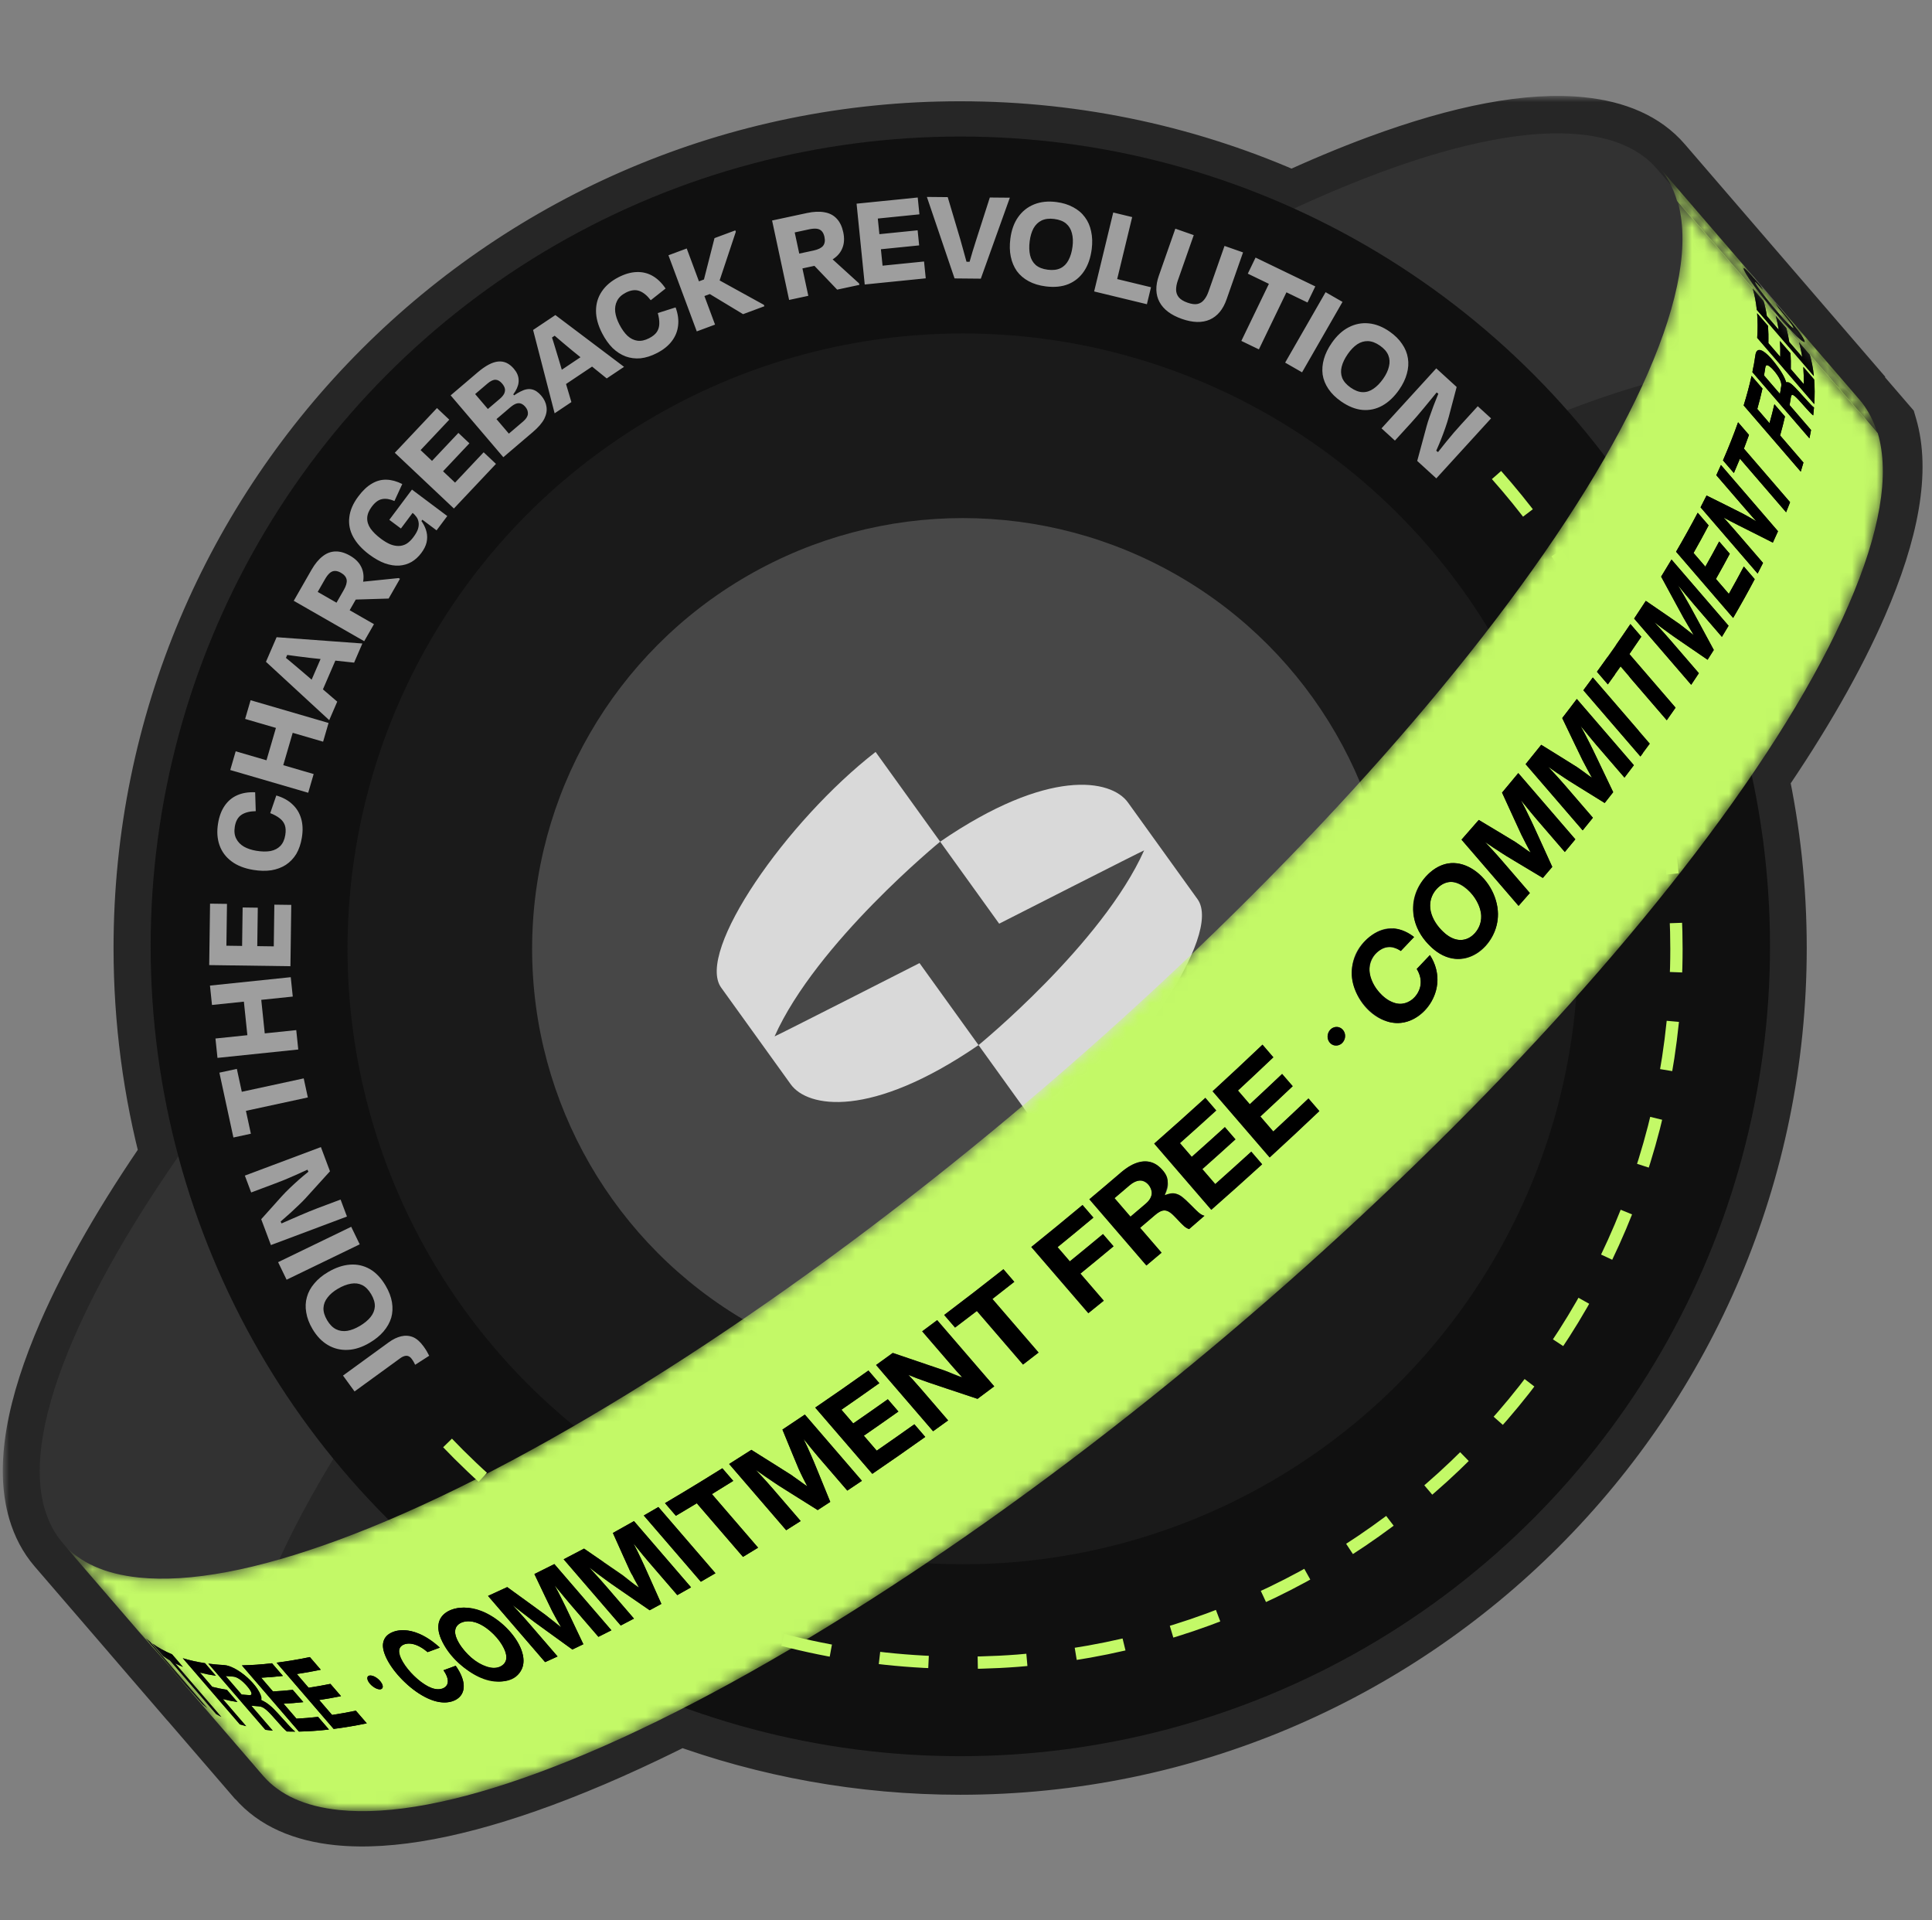
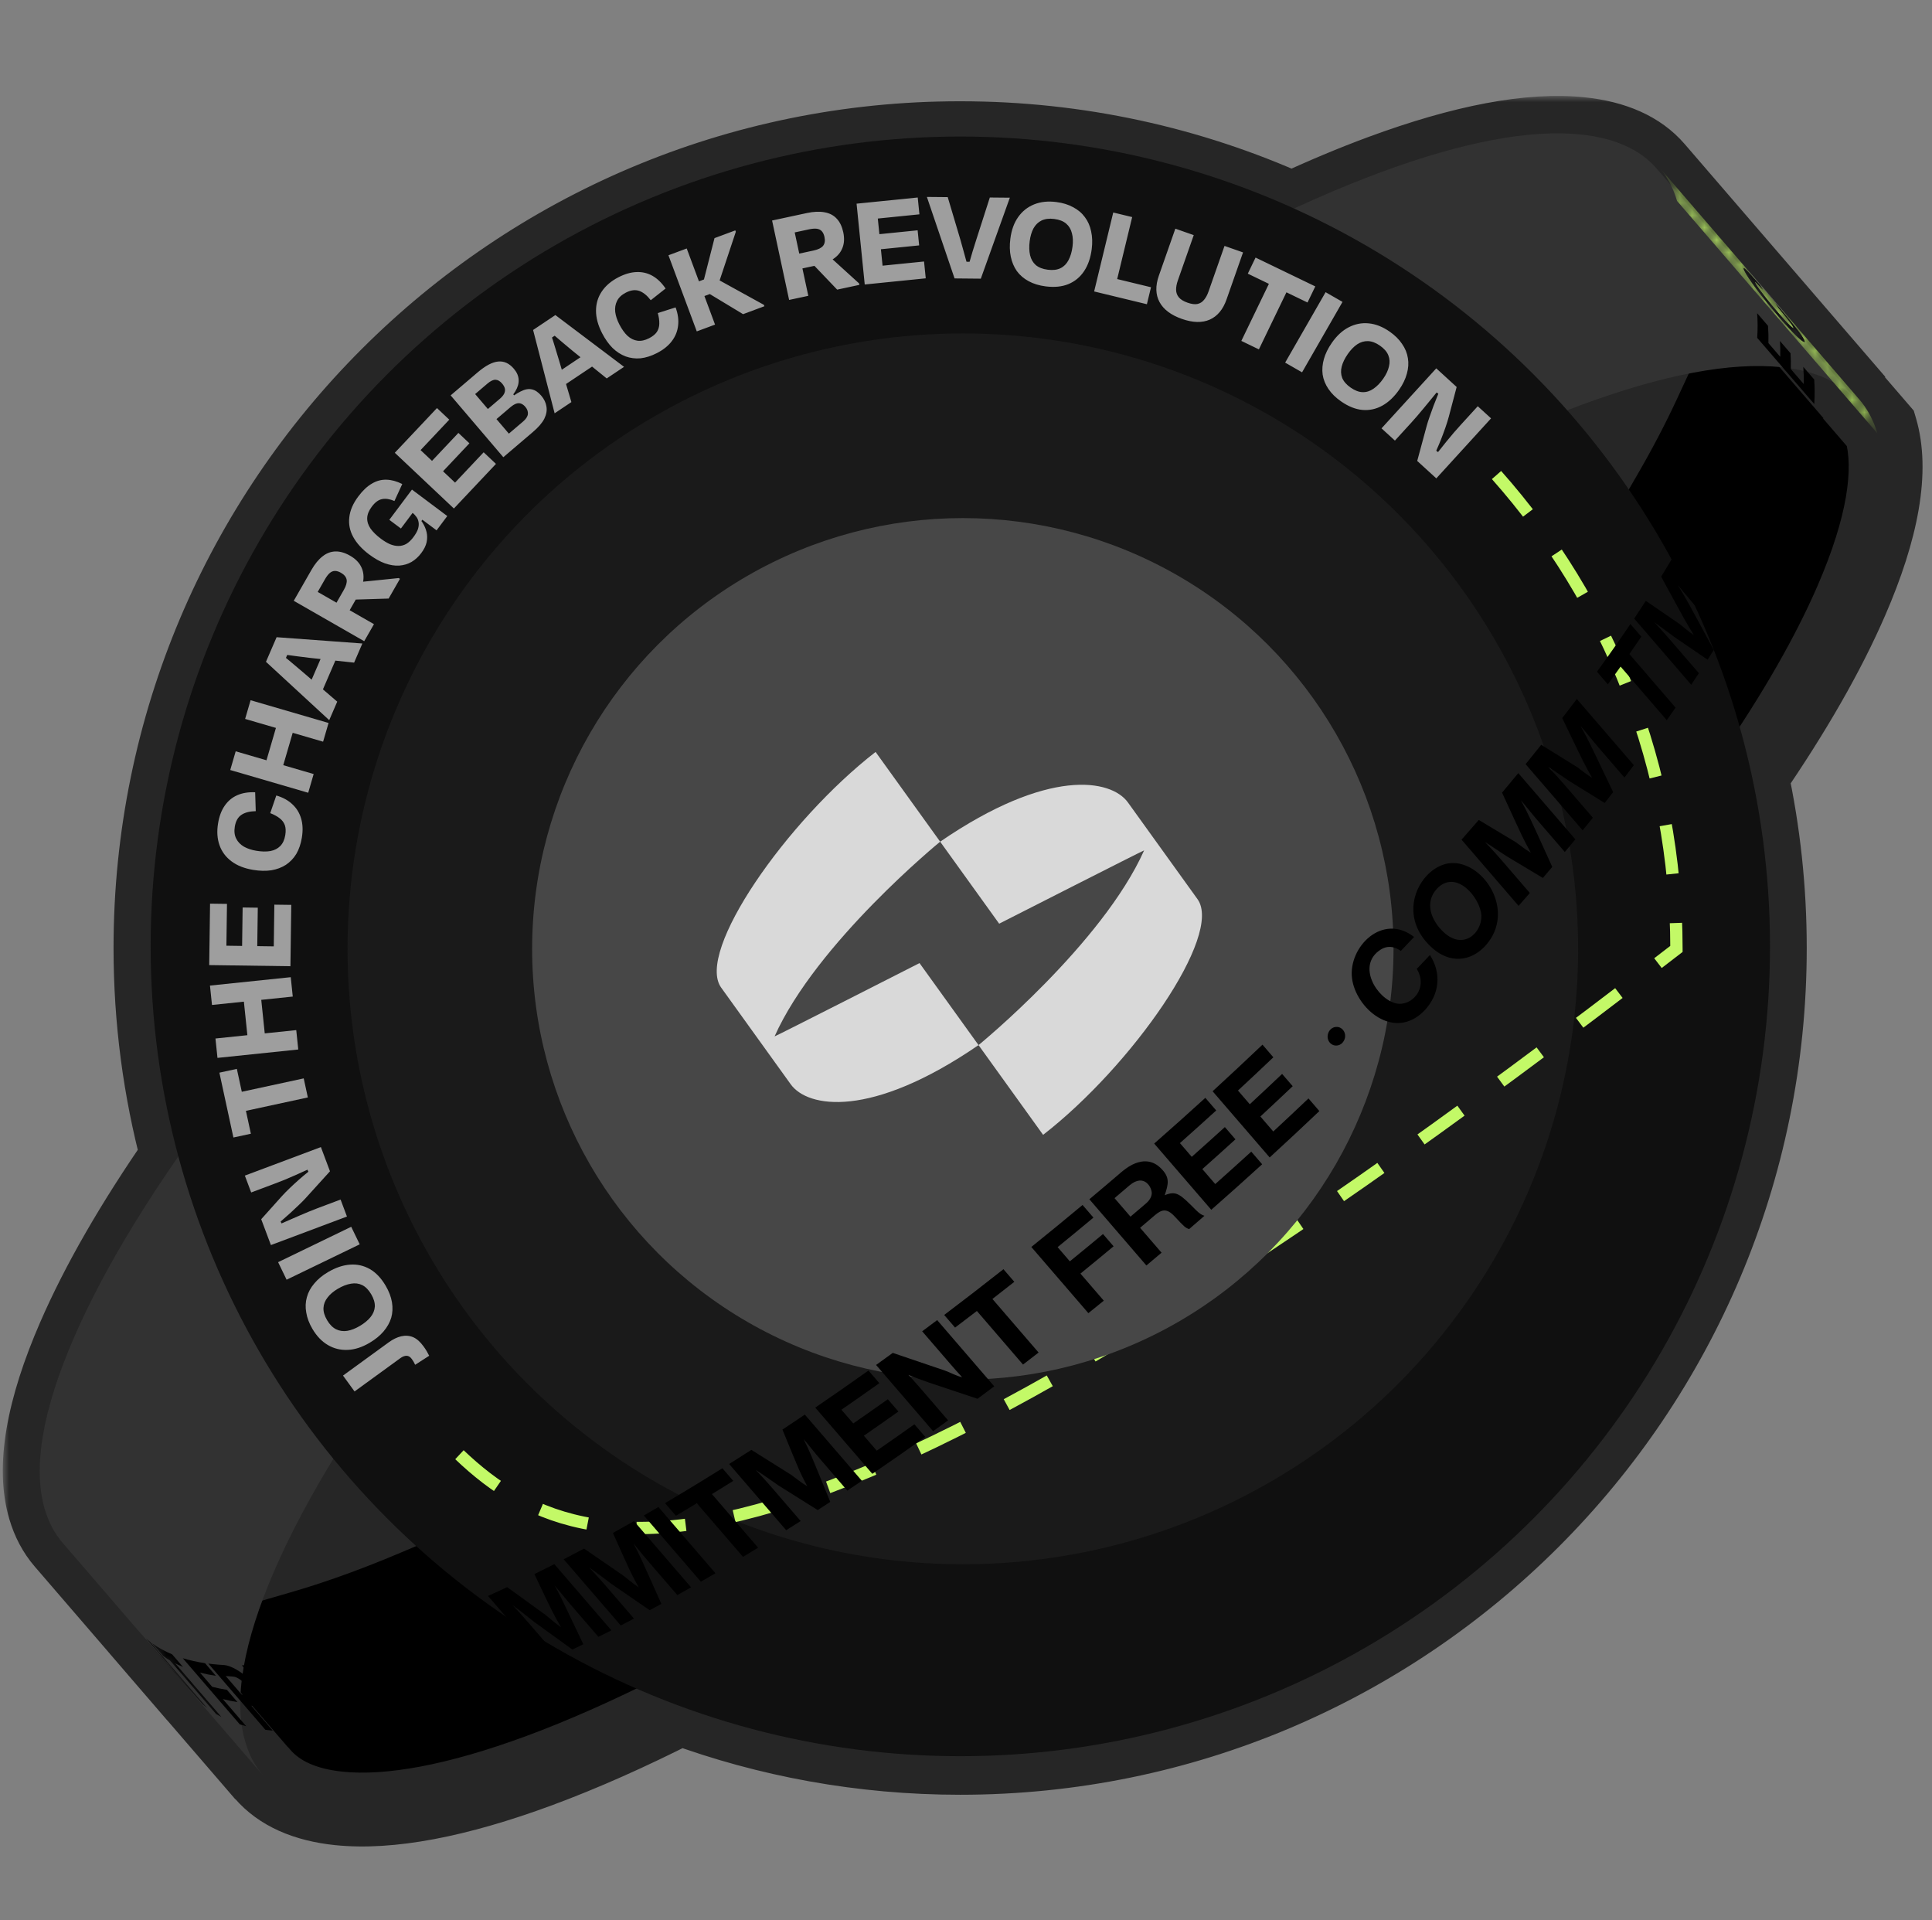
<svg xmlns="http://www.w3.org/2000/svg" width="157" height="156" viewBox="0 0 157 156" fill="none">
  <rect x="0" y="0" width="157" height="156" fill="#808080" stroke="none" />
  <mask id="path-1-outside-1_79_1793" maskUnits="userSpaceOnUse" x="0.228" y="7.794" width="157" height="143" fill="black">
    <rect fill="white" x="0.228" y="7.794" width="157" height="143" />
    <path d="M112.236 13.945C118.879 11.492 124.34 10.461 128.456 10.888C131.221 11.175 133.288 12.107 134.636 13.67L150.933 32.574C150.773 32.389 150.602 32.212 150.421 32.044L152.823 34.83C153.812 38.198 153.005 42.912 150.429 48.84C148.563 53.135 145.844 57.88 142.325 63.007C143.304 67.523 143.821 72.213 143.821 77.023C143.821 113.361 114.362 142.82 78.024 142.82C70.025 142.82 62.359 141.392 55.268 138.778C51.208 140.842 47.38 142.543 43.814 143.861C37.145 146.322 31.668 147.354 27.535 146.928C24.759 146.64 22.685 145.705 21.331 144.136L21.137 143.911C21.219 144.018 21.304 144.123 21.392 144.225L13.334 134.878C13.166 134.685 12.993 134.486 12.834 134.303L11.18 132.382C11.204 132.41 11.23 132.44 11.256 132.468C11.269 132.483 11.282 132.498 11.295 132.513L5.095 125.321C4.436 124.555 3.949 123.639 3.636 122.575C2.649 119.222 3.453 114.525 6.019 108.618C7.94 104.198 10.762 99.299 14.438 93.997C12.996 88.582 12.227 82.892 12.227 77.023C12.227 40.684 41.685 11.226 78.024 11.226C87.629 11.226 96.755 13.285 104.982 16.985C107.505 15.814 109.925 14.799 112.236 13.945ZM15.858 137.813L15.816 137.765L14.581 136.331C15.007 136.825 15.432 137.319 15.858 137.813ZM12.834 134.303L14.581 136.331C13.939 135.586 13.296 134.84 12.653 134.094C12.71 134.16 12.771 134.23 12.834 134.303ZM27.024 118.596C25.338 121.366 23.918 124.003 22.776 126.495C24.276 126.062 25.851 125.542 27.498 124.933C28.752 124.47 30.037 123.958 31.354 123.402C29.834 121.872 28.389 120.268 27.024 118.596ZM133.527 31.212C131.946 31.66 130.281 32.205 128.534 32.85C128.103 33.009 127.669 33.173 127.231 33.343C128.332 34.582 129.386 35.864 130.392 37.185C131.595 35.114 132.641 33.121 133.527 31.212Z" />
  </mask>
  <path d="M112.236 13.945C118.879 11.492 124.34 10.461 128.456 10.888C131.221 11.175 133.288 12.107 134.636 13.67L150.933 32.574C150.773 32.389 150.602 32.212 150.421 32.044L152.823 34.83C153.812 38.198 153.005 42.912 150.429 48.84C148.563 53.135 145.844 57.88 142.325 63.007C143.304 67.523 143.821 72.213 143.821 77.023C143.821 113.361 114.362 142.82 78.024 142.82C70.025 142.82 62.359 141.392 55.268 138.778C51.208 140.842 47.38 142.543 43.814 143.861C37.145 146.322 31.668 147.354 27.535 146.928C24.759 146.64 22.685 145.705 21.331 144.136L21.137 143.911C21.219 144.018 21.304 144.123 21.392 144.225L13.334 134.878C13.166 134.685 12.993 134.486 12.834 134.303L11.18 132.382C11.204 132.41 11.23 132.44 11.256 132.468C11.269 132.483 11.282 132.498 11.295 132.513L5.095 125.321C4.436 124.555 3.949 123.639 3.636 122.575C2.649 119.222 3.453 114.525 6.019 108.618C7.94 104.198 10.762 99.299 14.438 93.997C12.996 88.582 12.227 82.892 12.227 77.023C12.227 40.684 41.685 11.226 78.024 11.226C87.629 11.226 96.755 13.285 104.982 16.985C107.505 15.814 109.925 14.799 112.236 13.945ZM15.858 137.813L15.816 137.765L14.581 136.331C15.007 136.825 15.432 137.319 15.858 137.813ZM12.834 134.303L14.581 136.331C13.939 135.586 13.296 134.84 12.653 134.094C12.71 134.16 12.771 134.23 12.834 134.303ZM27.024 118.596C25.338 121.366 23.918 124.003 22.776 126.495C24.276 126.062 25.851 125.542 27.498 124.933C28.752 124.47 30.037 123.958 31.354 123.402C29.834 121.872 28.389 120.268 27.024 118.596ZM133.527 31.212C131.946 31.66 130.281 32.205 128.534 32.85C128.103 33.009 127.669 33.173 127.231 33.343C128.332 34.582 129.386 35.864 130.392 37.185C131.595 35.114 132.641 33.121 133.527 31.212Z" fill="black" />
  <path d="M112.236 13.945L113.275 16.76L113.275 16.76L112.236 13.945ZM128.456 10.888L128.766 7.904L128.766 7.904L128.456 10.888ZM134.636 13.67L136.908 11.711L136.908 11.711L134.636 13.67ZM150.933 32.574L148.661 34.534L153.205 30.616L150.933 32.574ZM150.421 32.044L152.465 29.848L148.149 34.003L150.421 32.044ZM152.823 34.83L155.701 33.985L155.518 33.363L155.095 32.872L152.823 34.83ZM150.429 48.84L153.18 50.036L153.18 50.036L150.429 48.84ZM142.325 63.007L139.851 61.309L139.118 62.377L139.393 63.643L142.325 63.007ZM143.821 77.023L146.821 77.023L146.821 77.023L143.821 77.023ZM78.024 142.82L78.024 145.82H78.024V142.82ZM55.268 138.778L56.306 135.963L55.076 135.509L53.908 136.104L55.268 138.778ZM43.814 143.861L44.853 146.675L44.853 146.675L43.814 143.861ZM27.535 146.928L27.226 149.912L27.228 149.912L27.535 146.928ZM21.331 144.136L23.603 142.177L23.6 142.173L21.331 144.136ZM21.137 143.911L23.406 141.948L18.754 145.734L21.137 143.911ZM21.392 144.225L19.124 146.189L23.664 142.266L21.392 144.225ZM13.334 134.878L15.607 132.919L15.602 132.914L15.597 132.908L13.334 134.878ZM11.18 132.382L13.45 130.421L8.907 134.34L11.18 132.382ZM11.256 132.468L13.519 130.498L13.483 130.458L13.447 130.418L11.256 132.468ZM11.295 132.513L9.033 134.483L13.568 130.554L11.295 132.513ZM5.095 125.321L2.822 127.278L2.823 127.279L5.095 125.321ZM3.636 122.575L0.758 123.422L0.758 123.423L3.636 122.575ZM6.019 108.618L3.268 107.423L3.267 107.423L6.019 108.618ZM14.438 93.997L16.903 95.707L17.694 94.566L17.337 93.225L14.438 93.997ZM12.227 77.023L9.227 77.023V77.023H12.227ZM78.024 11.226L78.024 8.226L78.024 8.226L78.024 11.226ZM104.982 16.985L103.751 19.721L105.001 20.283L106.244 19.706L104.982 16.985ZM15.858 137.813L13.603 139.791L18.13 135.854L15.858 137.813ZM15.816 137.765L13.542 139.722L13.552 139.733L13.561 139.744L15.816 137.765ZM12.653 134.094L14.923 132.133L10.38 136.053L12.653 134.094ZM27.024 118.596L29.348 116.699L26.666 113.413L24.461 117.036L27.024 118.596ZM22.776 126.495L20.049 125.245L17.322 131.195L23.609 129.377L22.776 126.495ZM27.498 124.933L26.459 122.119L26.459 122.119L27.498 124.933ZM31.354 123.402L32.522 126.165L36.612 124.436L33.482 121.287L31.354 123.402ZM133.527 31.212L136.248 32.475L139.002 26.543L132.709 28.326L133.527 31.212ZM128.534 32.85L127.495 30.035L127.494 30.036L128.534 32.85ZM127.231 33.343L126.145 30.546L122.122 32.109L124.988 35.335L127.231 33.343ZM130.392 37.185L128.006 39.003L130.73 42.578L132.986 38.691L130.392 37.185ZM112.236 13.945L113.275 16.76C119.755 14.367 124.704 13.515 128.147 13.872L128.456 10.888L128.766 7.904C123.976 7.407 118.004 8.617 111.196 11.131L112.236 13.945ZM128.456 10.888L128.147 13.872C130.417 14.108 131.667 14.821 132.364 15.629L134.636 13.67L136.908 11.711C134.909 9.393 132.024 8.242 128.766 7.904L128.456 10.888ZM134.636 13.67L132.364 15.629L148.661 34.533L150.933 32.574L153.205 30.616L136.908 11.711L134.636 13.67ZM150.933 32.574L153.205 30.615C152.969 30.342 152.721 30.087 152.465 29.848L150.421 32.044L148.378 34.241C148.482 34.338 148.576 34.435 148.661 34.534L150.933 32.574ZM150.421 32.044L148.149 34.003L150.55 36.789L152.823 34.83L155.095 32.872L152.694 30.086L150.421 32.044ZM152.823 34.83L149.944 35.676C150.626 37.998 150.182 41.882 147.678 47.644L150.429 48.84L153.18 50.036C155.829 43.942 156.997 38.399 155.701 33.985L152.823 34.83ZM150.429 48.84L147.678 47.644C145.908 51.715 143.297 56.291 139.851 61.309L142.325 63.007L144.798 64.705C148.392 59.47 151.217 54.554 153.18 50.036L150.429 48.84ZM142.325 63.007L139.393 63.643C140.328 67.952 140.821 72.428 140.821 77.023L143.821 77.023L146.821 77.023C146.821 71.998 146.281 67.095 145.256 62.371L142.325 63.007ZM143.821 77.023H140.821C140.821 111.704 112.706 139.82 78.024 139.82V142.82V145.82C116.019 145.82 146.821 115.018 146.821 77.023H143.821ZM78.024 142.82L78.024 139.82C70.384 139.82 63.07 138.456 56.306 135.963L55.268 138.778L54.23 141.592C61.649 144.327 69.665 145.82 78.024 145.82L78.024 142.82ZM55.268 138.778L53.908 136.104C49.931 138.126 46.211 139.777 42.774 141.046L43.814 143.861L44.853 146.675C48.55 145.309 52.485 143.559 56.628 141.452L55.268 138.778ZM43.814 143.861L42.775 141.046C36.271 143.447 31.304 144.301 27.843 143.944L27.535 146.928L27.228 149.912C32.032 150.408 38.019 149.198 44.853 146.675L43.814 143.861ZM27.535 146.928L27.845 143.944C25.562 143.707 24.305 142.991 23.603 142.177L21.331 144.136L19.059 146.095C21.064 148.42 23.956 149.573 27.226 149.912L27.535 146.928ZM21.331 144.136L23.6 142.173L23.406 141.948L21.137 143.911L18.868 145.874L19.063 146.099L21.331 144.136ZM21.137 143.911L18.754 145.734C18.87 145.886 18.994 146.038 19.124 146.189L21.392 144.225L23.66 142.261C23.614 142.208 23.567 142.151 23.52 142.089L21.137 143.911ZM21.392 144.225L23.664 142.266L15.607 132.919L13.334 134.878L11.062 136.837L19.12 146.184L21.392 144.225ZM13.334 134.878L15.597 132.908C15.428 132.715 15.258 132.519 15.102 132.339L12.834 134.303L10.567 136.267C10.729 136.454 10.904 136.656 11.072 136.848L13.334 134.878ZM12.834 134.303L15.107 132.345L13.453 130.424L11.18 132.382L8.907 134.34L10.561 136.261L12.834 134.303ZM11.18 132.382L8.91 134.343C8.924 134.36 8.991 134.438 9.065 134.518L11.256 132.468L13.447 130.418C13.455 130.427 13.461 130.433 13.464 130.437C13.466 130.439 13.467 130.441 13.468 130.442C13.469 130.442 13.469 130.442 13.469 130.443C13.469 130.443 13.47 130.443 13.47 130.443C13.47 130.443 13.469 130.443 13.469 130.443C13.469 130.443 13.469 130.442 13.468 130.442C13.467 130.441 13.466 130.439 13.465 130.438C13.461 130.433 13.457 130.429 13.45 130.421L11.18 132.382ZM11.256 132.468L8.994 134.438C8.999 134.444 9.005 134.451 9.011 134.458C9.018 134.466 9.025 134.474 9.033 134.483L11.295 132.513L13.558 130.543C13.553 130.537 13.547 130.531 13.54 130.523C13.534 130.515 13.526 130.507 13.519 130.498L11.256 132.468ZM11.295 132.513L13.568 130.554L7.367 123.362L5.095 125.321L2.823 127.279L9.023 134.472L11.295 132.513ZM5.095 125.321L7.368 123.363C7.014 122.951 6.719 122.424 6.514 121.728L3.636 122.575L0.758 123.423C1.18 124.855 1.858 126.159 2.822 127.278L5.095 125.321ZM3.636 122.575L6.514 121.729C5.836 119.423 6.276 115.556 8.771 109.814L6.019 108.618L3.267 107.423C0.63 113.494 -0.537 119.022 0.758 123.422L3.636 122.575ZM6.019 108.618L8.77 109.814C10.592 105.623 13.304 100.897 16.903 95.707L14.438 93.997L11.973 92.288C8.22 97.7 5.288 102.773 3.268 107.423L6.019 108.618ZM14.438 93.997L17.337 93.225C15.961 88.06 15.227 82.629 15.227 77.023H12.227H9.227C9.227 83.155 10.031 89.105 11.539 94.769L14.438 93.997ZM12.227 77.023L15.227 77.023C15.227 42.341 43.342 14.226 78.024 14.226L78.024 11.226L78.024 8.226C40.029 8.226 9.227 39.027 9.227 77.023L12.227 77.023ZM78.024 11.226V14.226C87.197 14.226 95.903 16.191 103.751 19.721L104.982 16.985L106.212 14.248C97.606 10.378 88.062 8.226 78.024 8.226V11.226ZM104.982 16.985L106.244 19.706C108.705 18.564 111.05 17.581 113.275 16.76L112.236 13.945L111.196 11.131C108.8 12.016 106.305 13.063 103.719 14.263L104.982 16.985ZM15.858 137.813L18.113 135.834L18.071 135.786L15.816 137.765L13.561 139.744L13.603 139.791L15.858 137.813ZM15.816 137.765L18.089 135.807L16.855 134.374L14.581 136.331L12.308 138.289L13.542 139.722L15.816 137.765ZM14.581 136.331L12.309 138.29C12.521 138.536 12.734 138.783 12.947 139.03C13.159 139.277 13.372 139.524 13.585 139.771L15.858 137.813L18.13 135.854C17.918 135.608 17.705 135.361 17.493 135.114C17.28 134.867 17.067 134.62 16.854 134.373L14.581 136.331ZM12.834 134.303L10.561 136.261L12.308 138.289L14.581 136.331L16.855 134.373L15.107 132.345L12.834 134.303ZM14.581 136.331L16.854 134.373C16.221 133.638 15.557 132.869 14.925 132.135L12.653 134.094L10.38 136.053C11.034 136.81 11.656 137.533 12.309 138.29L14.581 136.331ZM12.653 134.094L10.382 136.055C10.429 136.109 10.533 136.229 10.567 136.267L12.834 134.303L15.102 132.339C15.009 132.232 14.991 132.212 14.923 132.133L12.653 134.094ZM27.024 118.596L24.461 117.036C22.726 119.887 21.248 122.628 20.049 125.245L22.776 126.495L25.503 127.745C26.588 125.378 27.95 122.845 29.586 120.156L27.024 118.596ZM22.776 126.495L23.609 129.377C25.185 128.922 26.829 128.378 28.538 127.747L27.498 124.933L26.459 122.119C24.872 122.705 23.366 123.202 21.943 123.613L22.776 126.495ZM27.498 124.933L28.538 127.747C29.84 127.266 31.168 126.737 32.522 126.165L31.354 123.402L30.186 120.638C28.906 121.179 27.664 121.674 26.459 122.119L27.498 124.933ZM31.354 123.402L33.482 121.287C32.031 119.827 30.651 118.296 29.348 116.699L27.024 118.596L24.7 120.493C26.126 122.241 27.637 123.917 29.226 125.516L31.354 123.402ZM133.527 31.212L132.709 28.326C131.047 28.797 129.307 29.366 127.495 30.035L128.534 32.85L129.573 35.664C131.254 35.043 132.846 34.523 134.344 34.099L133.527 31.212ZM128.534 32.85L127.494 30.036C127.05 30.2 126.599 30.37 126.145 30.546L127.231 33.343L128.317 36.14C128.738 35.976 129.157 35.818 129.573 35.664L128.534 32.85ZM127.231 33.343L124.988 35.335C126.038 36.518 127.044 37.741 128.006 39.003L130.392 37.185L132.778 35.367C131.727 33.987 130.625 32.647 129.474 31.351L127.231 33.343ZM130.392 37.185L132.986 38.691C134.229 36.551 135.318 34.477 136.248 32.475L133.527 31.212L130.806 29.949C129.963 31.764 128.96 33.675 127.798 35.678L130.392 37.185Z" fill="#262626" mask="url(#path-1-outside-1_79_1793)" />
  <path d="M134.636 13.708L150.933 32.613C149.585 31.05 147.517 30.117 144.752 29.832C140.636 29.405 135.178 30.435 128.533 32.889C121.652 35.429 113.794 39.396 105.175 44.677C96.556 49.959 87.692 56.24 78.829 63.344C70.268 70.207 62.07 77.545 54.462 85.158C46.852 92.771 40.213 100.27 34.736 107.453C29.062 114.888 24.884 121.653 22.316 127.562C19.75 133.469 18.946 138.166 19.932 141.519C20.243 142.585 20.73 143.5 21.392 144.264L5.095 125.359C4.436 124.593 3.949 123.678 3.635 122.614C2.649 119.261 3.453 114.564 6.019 108.657C8.587 102.748 12.765 95.985 18.439 88.548C23.918 81.368 30.555 73.866 38.165 66.253C45.775 58.642 53.973 51.302 62.532 44.439C71.395 37.335 80.259 31.052 88.878 25.772C97.497 20.491 105.355 16.524 112.236 13.984C118.879 11.53 124.339 10.5 128.455 10.927C131.22 11.214 133.288 12.145 134.636 13.708Z" fill="#323232" />
  <mask id="mask0_79_1793" style="mask-type:luminance" maskUnits="userSpaceOnUse" x="134" y="13" width="19" height="23">
    <path d="M134.82 13.569L151.101 32.455C151.761 33.219 152.247 34.136 152.56 35.201L136.28 16.316C135.967 15.251 135.478 14.336 134.82 13.569Z" fill="white" />
  </mask>
  <g mask="url(#mask0_79_1793)">
    <path d="M143.207 23.309C143.612 23.777 144.016 24.245 144.422 24.713C143.698 23.873 142.729 22.751 142.005 21.91L142.085 22.003C142.459 22.438 142.833 22.874 143.207 23.309ZM143.432 23.617C142.592 22.639 141.773 21.644 140.933 20.668C141.421 21.236 142.073 21.991 142.561 22.557C142.805 22.839 143.132 23.217 143.376 23.502C143.864 24.069 144.516 24.825 145.004 25.39C145.15 25.561 145.346 25.788 145.495 25.958C144.245 24.559 144.245 24.559 143.432 23.617ZM144.285 24.63C145.985 26.619 146.712 27.594 146.65 27.789C146.143 27.867 141.698 22.489 141.697 21.794C141.756 21.79 141.817 21.786 143.015 23.154C143.101 23.282 143.185 23.414 143.264 23.55C142.722 22.942 142.661 22.916 142.617 22.897C142.57 23.182 145.28 26.461 145.733 26.67C145.74 26.664 145.748 26.653 145.755 26.647C145.734 26.576 145.669 26.361 144.534 25.023C144.455 24.887 144.371 24.758 144.285 24.63ZM136.28 16.323L152.56 35.209C152.247 34.144 151.759 33.227 151.101 32.463L134.82 13.577C135.479 14.342 135.967 15.256 136.28 16.323Z" fill="#C3F967" />
    <path d="M146.607 27.606C146.389 27.174 145.673 26.255 144.283 24.628C144.369 24.756 144.451 24.887 144.53 25.021C145.665 26.361 145.73 26.576 145.751 26.645C145.744 26.651 145.736 26.662 145.729 26.668C145.297 26.469 142.613 23.225 142.606 22.897C142.653 22.911 142.702 22.923 143.257 23.548C143.178 23.412 143.097 23.28 143.009 23.152C141.911 21.897 141.769 21.794 141.695 21.788C141.64 22.364 146.174 27.859 146.646 27.787C146.657 27.749 146.666 27.728 146.607 27.606Z" fill="black" />
    <path d="M143.207 23.304C142.804 22.838 142.405 22.371 142.004 21.905L144.421 24.708C144.017 24.24 143.611 23.772 143.207 23.304ZM143.432 23.611C144.33 24.656 144.552 24.905 145.486 25.947C143.967 24.187 142.448 22.424 140.93 20.663L140.976 20.716C141.8 21.675 142.608 22.65 143.432 23.611Z" fill="#F5F5F5" />
  </g>
  <circle cx="78.039" cy="76.89" r="65.797" fill="#101010" />
  <path d="M32.54 110.342L28.812 113.052L27.874 111.762L31.593 109.058C31.931 108.812 32.266 108.65 32.599 108.571C32.932 108.493 33.251 108.514 33.557 108.636C33.858 108.762 34.144 109.012 34.415 109.386C34.519 109.528 34.608 109.663 34.682 109.79C34.757 109.917 34.821 110.038 34.877 110.152L33.737 110.885C33.689 110.793 33.645 110.708 33.605 110.628C33.559 110.552 33.512 110.482 33.465 110.417C33.34 110.245 33.199 110.157 33.042 110.153C32.879 110.154 32.712 110.216 32.54 110.342ZM31.339 104.46C31.607 104.914 31.778 105.363 31.852 105.805C31.925 106.247 31.905 106.667 31.792 107.066C31.669 107.463 31.461 107.832 31.169 108.175C30.878 108.517 30.501 108.825 30.04 109.097C29.428 109.459 28.834 109.651 28.261 109.675C27.681 109.702 27.144 109.572 26.651 109.284C26.157 108.997 25.737 108.559 25.39 107.972C25.126 107.523 24.958 107.081 24.888 106.646C24.808 106.208 24.825 105.789 24.939 105.39C25.046 104.994 25.245 104.625 25.537 104.283C25.825 103.934 26.196 103.625 26.651 103.357C27.264 102.995 27.859 102.792 28.438 102.749C29.017 102.705 29.556 102.825 30.056 103.109C30.546 103.391 30.974 103.841 31.339 104.46ZM30.164 105.153C29.952 104.793 29.708 104.546 29.432 104.41C29.156 104.275 28.853 104.237 28.521 104.296C28.18 104.353 27.823 104.491 27.451 104.711C27.091 104.924 26.813 105.16 26.618 105.42C26.412 105.678 26.302 105.96 26.287 106.267C26.272 106.574 26.371 106.907 26.584 107.267C26.789 107.614 27.031 107.859 27.311 108C27.586 108.136 27.889 108.179 28.217 108.129C28.542 108.074 28.881 107.942 29.235 107.733C29.607 107.513 29.9 107.272 30.111 107.011C30.323 106.75 30.44 106.464 30.461 106.153C30.472 105.84 30.373 105.507 30.164 105.153ZM28.541 99.673L29.231 101.099L23.29 103.974L22.6 102.548L28.541 99.673ZM26.815 95.164L24.846 97.336C24.697 97.502 24.512 97.689 24.292 97.896C24.073 98.104 23.844 98.319 23.606 98.541C23.366 98.757 23.133 98.962 22.909 99.156C22.684 99.35 22.483 99.515 22.307 99.651L22.683 98.993L23.008 99.671L22.274 99.688C22.431 99.605 22.624 99.513 22.852 99.412C23.08 99.311 23.329 99.201 23.599 99.085C23.861 98.971 24.127 98.855 24.397 98.738C24.659 98.624 24.913 98.517 25.158 98.418C25.402 98.318 25.621 98.232 25.813 98.16L27.677 97.461L28.195 98.841L22.015 101.159L21.227 99.058L22.892 97.2C23.085 96.986 23.303 96.763 23.546 96.532C23.788 96.3 24.032 96.075 24.279 95.857C24.526 95.639 24.762 95.441 24.985 95.263C25.198 95.081 25.379 94.936 25.525 94.826L25.138 95.359L24.919 94.9L25.688 94.694C25.457 94.812 25.199 94.936 24.911 95.068C24.624 95.199 24.326 95.334 24.018 95.473C23.707 95.606 23.407 95.734 23.117 95.859C22.817 95.979 22.551 96.083 22.317 96.17L20.412 96.885L19.898 95.515L26.077 93.197L26.815 95.164ZM20.387 92.113L18.967 92.419L17.828 87.151L19.247 86.844L20.387 92.113ZM18.619 90.548L18.284 89L24.681 87.616L25.016 89.165L18.619 90.548ZM17.673 85.951L17.509 84.376L24.074 83.694L24.238 85.269L17.673 85.951ZM23.627 79.394L23.791 80.969L17.226 81.651L17.063 80.076L23.627 79.394ZM21.183 80.776L21.564 84.441L20.152 84.588L19.771 80.922L21.183 80.776ZM17.011 77.742L17.07 73.419L18.445 73.438L18.385 77.76L17.011 77.742ZM22.235 77.835L22.294 73.502L23.669 73.52L23.61 77.854L22.235 77.835ZM20.893 77.828L19.661 77.811L19.717 73.73L20.949 73.747L20.893 77.828ZM23.622 76.908L23.601 78.503L17.001 78.412L17.023 76.818L23.622 76.908ZM24.529 68.062C24.446 68.569 24.295 69.008 24.078 69.381C23.854 69.746 23.571 70.041 23.229 70.267C22.888 70.486 22.496 70.633 22.052 70.708C21.603 70.775 21.11 70.764 20.575 70.676C19.859 70.558 19.272 70.327 18.816 69.984C18.353 69.64 18.027 69.204 17.839 68.675C17.652 68.146 17.612 67.552 17.721 66.894C17.815 66.322 17.994 65.846 18.257 65.466C18.522 65.079 18.863 64.793 19.28 64.609C19.697 64.425 20.182 64.346 20.735 64.37L20.783 65.905C20.291 65.913 19.903 66.013 19.619 66.204C19.334 66.394 19.155 66.714 19.081 67.163C19.018 67.546 19.057 67.872 19.198 68.141C19.333 68.409 19.542 68.625 19.827 68.791C20.113 68.95 20.448 69.061 20.831 69.124C21.265 69.196 21.647 69.203 21.976 69.146C22.306 69.081 22.574 68.944 22.78 68.732C22.986 68.521 23.12 68.227 23.182 67.851C23.234 67.532 23.223 67.263 23.148 67.043C23.066 66.821 22.925 66.634 22.727 66.483C22.523 66.323 22.268 66.184 21.96 66.066L22.453 64.631C22.985 64.786 23.422 65.025 23.762 65.349C24.104 65.665 24.341 66.054 24.473 66.514C24.606 66.967 24.625 67.483 24.529 68.062ZM18.71 62.562L19.153 61.041L25.489 62.889L25.046 64.41L18.71 62.562ZM26.7 58.739L26.256 60.26L19.92 58.411L20.364 56.891L26.7 58.739ZM23.915 59.095L22.883 62.633L21.52 62.236L22.552 58.698L23.915 59.095ZM23.498 52.848L23.083 53.807L22.371 52.768C22.604 52.948 22.851 53.143 23.112 53.352C23.374 53.561 23.635 53.778 23.897 54.003C24.162 54.222 24.423 54.442 24.678 54.665L27.404 57.007L26.753 58.511L21.613 53.77L22.478 51.771L29.448 52.282L28.776 53.837L25.202 53.453C24.868 53.413 24.531 53.371 24.19 53.327C23.843 53.281 23.507 53.235 23.182 53.191C22.854 53.137 22.546 53.083 22.257 53.03L23.498 52.848ZM27.428 53.266L26.04 56.476L24.98 56.018L26.369 52.807L27.428 53.266ZM29.071 47.306L32.396 46.967L32.501 47.028L31.582 48.631L28.433 48.728L29.071 47.306ZM25.468 48.703L24.959 47.6L30.39 50.712L29.597 52.096L23.871 48.814L25.309 46.304C25.59 45.814 25.895 45.444 26.224 45.193C26.548 44.939 26.896 44.809 27.271 44.804C27.64 44.796 28.031 44.91 28.444 45.147C28.864 45.387 29.161 45.68 29.336 46.025C29.513 46.364 29.576 46.742 29.523 47.159C29.473 47.57 29.315 48.008 29.049 48.472L28.081 50.162L27.012 49.549L27.936 47.936C28.126 47.605 28.204 47.329 28.171 47.107C28.131 46.881 27.977 46.692 27.71 46.539C27.532 46.437 27.37 46.387 27.226 46.388C27.075 46.386 26.934 46.441 26.803 46.551C26.672 46.662 26.54 46.832 26.409 47.061L25.468 48.703ZM34.233 44.934C34.009 45.234 33.748 45.473 33.449 45.652C33.144 45.827 32.807 45.928 32.439 45.954C32.075 45.975 31.686 45.913 31.273 45.768C30.863 45.618 30.439 45.377 29.998 45.048C29.411 44.608 28.979 44.133 28.701 43.623C28.424 43.113 28.319 42.581 28.386 42.026C28.447 41.467 28.69 40.903 29.117 40.334C29.477 39.852 29.849 39.503 30.231 39.286C30.608 39.064 31.002 38.96 31.412 38.975C31.817 38.985 32.243 39.102 32.689 39.326L32.054 40.706C31.68 40.544 31.348 40.493 31.057 40.55C30.761 40.603 30.479 40.809 30.211 41.167C29.974 41.484 29.85 41.79 29.84 42.084C29.83 42.379 29.921 42.667 30.113 42.949C30.31 43.224 30.59 43.498 30.954 43.771C31.207 43.96 31.453 44.108 31.694 44.215C31.933 44.311 32.163 44.36 32.383 44.359C32.603 44.359 32.815 44.303 33.018 44.19C33.216 44.072 33.407 43.89 33.592 43.644C33.777 43.397 33.902 43.175 33.968 42.977C34.028 42.774 34.044 42.594 34.016 42.435C33.992 42.271 33.935 42.127 33.844 42.004C33.751 41.871 33.643 41.758 33.52 41.666L33.753 41.758C33.972 41.968 34.162 42.197 34.324 42.446C34.485 42.695 34.598 42.954 34.663 43.222C34.728 43.491 34.729 43.771 34.666 44.063C34.602 44.344 34.458 44.635 34.233 44.934ZM32.58 42.94L31.637 42.235L33.477 39.778L36.347 41.927L35.477 43.09L34.095 42.055L33.197 41.437L33.911 41.162L32.58 42.94ZM34.152 42.455L33.833 41.872L33.931 41.74L34.416 42.103L34.152 42.455ZM32.544 36.299L35.51 33.154L36.51 34.097L33.544 37.242L32.544 36.299ZM36.33 39.9L39.303 36.747L40.304 37.69L37.33 40.843L36.33 39.9ZM35.346 38.987L34.45 38.142L37.25 35.173L38.146 36.018L35.346 38.987ZM37.979 40.155L36.885 41.315L32.083 36.787L33.178 35.627L37.979 40.155ZM36.621 32.123L37.827 31.096L42.108 36.119L40.902 37.147L36.621 32.123ZM41.558 31.862L41.908 32.272L41.047 32.687C41.533 32.273 41.949 31.982 42.296 31.811C42.643 31.631 42.949 31.572 43.215 31.635C43.481 31.688 43.738 31.859 43.985 32.149C44.218 32.423 44.359 32.718 44.406 33.033C44.459 33.345 44.402 33.673 44.234 34.019C44.061 34.358 43.752 34.719 43.305 35.099L41.321 36.79L40.564 35.903L42.507 34.247C42.747 34.043 42.877 33.84 42.899 33.639C42.915 33.432 42.847 33.239 42.695 33.061C42.586 32.932 42.473 32.845 42.357 32.8C42.236 32.748 42.104 32.746 41.96 32.791C41.816 32.837 41.652 32.938 41.467 33.095L39.667 34.629L38.968 33.809L40.609 32.41C40.766 32.277 40.88 32.146 40.953 32.016C41.026 31.877 41.053 31.738 41.033 31.601C41.008 31.459 40.931 31.312 40.803 31.162C40.631 30.961 40.452 30.858 40.265 30.854C40.078 30.849 39.859 30.954 39.608 31.168L37.892 32.63L37.107 31.709L38.815 30.254C39.457 29.707 40.016 29.413 40.493 29.373C40.965 29.328 41.386 29.523 41.757 29.958C42.004 30.248 42.134 30.548 42.146 30.855C42.163 31.159 42.073 31.471 41.876 31.794C41.684 32.111 41.401 32.434 41.026 32.764L41.558 31.862ZM45.405 27.056L44.536 27.637L44.501 26.377C44.599 26.656 44.701 26.954 44.807 27.271C44.914 27.588 45.016 27.912 45.114 28.244C45.218 28.571 45.317 28.897 45.411 29.222L46.433 32.668L45.071 33.58L43.321 26.809L45.131 25.598L50.712 29.805L49.304 30.747L46.509 28.488C46.25 28.273 45.989 28.055 45.727 27.834C45.46 27.606 45.202 27.386 44.954 27.173C44.707 26.95 44.477 26.737 44.263 26.536L45.405 27.056ZM48.481 29.538L45.574 31.483L44.932 30.523L47.839 28.578L48.481 29.538ZM53.382 28.688C52.925 28.922 52.482 29.063 52.053 29.111C51.627 29.148 51.222 29.097 50.836 28.957C50.458 28.813 50.106 28.586 49.781 28.275C49.459 27.953 49.175 27.552 48.926 27.069C48.595 26.423 48.431 25.815 48.434 25.244C48.434 24.667 48.591 24.145 48.904 23.68C49.217 23.214 49.67 22.828 50.264 22.523C50.779 22.259 51.268 22.119 51.73 22.104C52.199 22.085 52.632 22.189 53.028 22.414C53.424 22.639 53.777 22.982 54.087 23.441L52.882 24.393C52.583 24.003 52.272 23.751 51.949 23.636C51.626 23.522 51.263 23.568 50.858 23.776C50.513 23.954 50.274 24.179 50.142 24.453C50.008 24.72 49.958 25.018 49.995 25.345C50.038 25.669 50.148 26.004 50.326 26.35C50.527 26.741 50.748 27.052 50.99 27.282C51.239 27.509 51.509 27.642 51.801 27.682C52.094 27.721 52.41 27.654 52.749 27.48C53.036 27.332 53.245 27.163 53.378 26.971C53.507 26.773 53.573 26.549 53.577 26.3C53.584 26.04 53.543 25.752 53.454 25.435L54.901 24.976C55.093 25.496 55.161 25.989 55.104 26.455C55.053 26.918 54.882 27.34 54.591 27.72C54.307 28.097 53.904 28.42 53.382 28.688ZM57.017 23.445L58.063 19.347L59.753 18.718L59.795 18.831L58.171 23.708L56.357 24.383L55.912 23.188L57.881 22.455L62.075 24.767L62.117 24.881L60.385 25.525L56.994 23.477L57.017 23.445ZM54.32 20.74L55.805 20.188L58.107 26.373L56.622 26.925L54.32 20.74ZM67.338 20.778L69.811 23.026L69.837 23.145L68.03 23.532L65.854 21.254L67.338 20.778ZM63.892 19.031L64.373 17.915L65.685 24.035L64.126 24.369L62.742 17.916L65.57 17.309C66.122 17.191 66.602 17.171 67.008 17.248C67.413 17.319 67.743 17.492 67.997 17.768C68.25 18.036 68.426 18.403 68.526 18.869C68.627 19.343 68.608 19.759 68.468 20.119C68.335 20.478 68.095 20.777 67.749 21.016C67.41 21.254 66.979 21.429 66.455 21.541L64.552 21.949L64.293 20.745L66.111 20.355C66.484 20.275 66.742 20.148 66.884 19.975C67.026 19.795 67.064 19.554 66.999 19.253C66.956 19.052 66.886 18.899 66.788 18.792C66.689 18.678 66.554 18.61 66.384 18.586C66.214 18.563 66 18.579 65.742 18.634L63.892 19.031ZM70.276 16.481L74.577 16.046L74.715 17.414L70.414 17.849L70.276 16.481ZM70.779 21.681L75.091 21.246L75.229 22.614L70.917 23.049L70.779 21.681ZM70.633 20.347L70.509 19.122L74.569 18.712L74.693 19.937L70.633 20.347ZM71.858 22.954L70.271 23.115L69.608 16.548L71.195 16.388L71.858 22.954ZM78.155 21.262L79.156 21.272L78.497 22.333C78.58 22.047 78.664 21.744 78.747 21.422C78.838 21.1 78.933 20.774 79.031 20.445C79.137 20.116 79.239 19.791 79.337 19.469L80.436 16.047L82.063 16.062L79.704 22.641L77.57 22.621L75.321 16L77.015 16.016L78.039 19.457C78.132 19.781 78.224 20.112 78.316 20.45C78.409 20.781 78.497 21.104 78.582 21.42C78.667 21.736 78.738 22.041 78.794 22.335L78.155 21.262ZM84.968 23.267C84.445 23.2 83.986 23.06 83.592 22.847C83.198 22.634 82.878 22.36 82.632 22.025C82.395 21.684 82.23 21.294 82.139 20.853C82.047 20.413 82.036 19.927 82.104 19.396C82.194 18.69 82.406 18.104 82.739 17.636C83.073 17.162 83.506 16.818 84.036 16.605C84.566 16.392 85.169 16.328 85.845 16.415C86.362 16.481 86.814 16.62 87.2 16.832C87.595 17.038 87.916 17.308 88.161 17.643C88.408 17.97 88.577 18.354 88.668 18.794C88.767 19.236 88.783 19.718 88.716 20.242C88.625 20.948 88.42 21.543 88.099 22.026C87.778 22.51 87.353 22.862 86.822 23.083C86.299 23.297 85.681 23.358 84.968 23.267ZM85.142 21.914C85.556 21.967 85.901 21.926 86.177 21.792C86.454 21.657 86.67 21.441 86.826 21.143C86.991 20.838 87.1 20.472 87.155 20.043C87.209 19.628 87.192 19.264 87.107 18.95C87.029 18.629 86.874 18.369 86.641 18.169C86.408 17.969 86.084 17.843 85.669 17.79C85.269 17.738 84.928 17.78 84.644 17.914C84.368 18.048 84.149 18.261 83.986 18.55C83.831 18.841 83.727 19.19 83.675 19.597C83.62 20.026 83.631 20.405 83.707 20.732C83.783 21.06 83.938 21.328 84.17 21.535C84.41 21.735 84.734 21.862 85.142 21.914ZM90.228 23.998L90.561 22.619L93.534 23.338L93.2 24.717L90.228 23.998ZM92.004 17.637L90.452 24.052L88.913 23.68L90.465 17.265L92.004 17.637ZM96.503 24.592C96.829 24.706 97.096 24.741 97.305 24.698C97.524 24.651 97.703 24.539 97.843 24.362C97.989 24.188 98.111 23.963 98.208 23.686L99.508 19.98L101.013 20.508L99.673 24.328C99.387 25.145 98.931 25.692 98.305 25.97C97.681 26.241 96.927 26.221 96.041 25.91C95.155 25.599 94.55 25.142 94.225 24.539C93.901 23.935 93.883 23.222 94.172 22.398L95.512 18.579L97.007 19.103L95.714 22.788C95.617 23.065 95.57 23.32 95.573 23.555C95.579 23.782 95.652 23.983 95.793 24.156C95.941 24.333 96.178 24.478 96.503 24.592ZM101.4 22.234L102.031 20.927L106.885 23.27L106.253 24.578L101.4 22.234ZM103.721 21.804L105.147 22.492L102.301 28.386L100.875 27.698L103.721 21.804ZM105.809 30.251L104.435 29.462L107.722 23.739L109.096 24.528L105.809 30.251ZM108.977 32.61C108.544 32.308 108.202 31.972 107.951 31.6C107.7 31.229 107.543 30.838 107.481 30.428C107.428 30.016 107.463 29.594 107.586 29.161C107.709 28.728 107.923 28.292 108.229 27.853C108.636 27.269 109.095 26.847 109.607 26.587C110.123 26.321 110.665 26.216 111.234 26.273C111.802 26.329 112.366 26.552 112.926 26.942C113.353 27.24 113.689 27.572 113.934 27.939C114.189 28.305 114.348 28.692 114.41 29.103C114.477 29.507 114.449 29.925 114.327 30.358C114.21 30.795 114.001 31.23 113.699 31.663C113.292 32.247 112.835 32.679 112.326 32.96C111.818 33.24 111.278 33.355 110.705 33.305C110.143 33.252 109.567 33.021 108.977 32.61ZM109.757 31.491C110.1 31.73 110.425 31.854 110.732 31.862C111.039 31.87 111.33 31.779 111.607 31.587C111.894 31.393 112.161 31.119 112.408 30.764C112.647 30.421 112.801 30.091 112.871 29.773C112.951 29.453 112.933 29.151 112.819 28.866C112.705 28.58 112.477 28.318 112.134 28.079C111.803 27.849 111.481 27.727 111.168 27.715C110.861 27.706 110.568 27.793 110.29 27.974C110.017 28.16 109.764 28.421 109.529 28.758C109.282 29.113 109.116 29.454 109.032 29.779C108.948 30.105 108.961 30.414 109.071 30.705C109.191 30.994 109.42 31.256 109.757 31.491ZM115.167 37.45L115.933 34.62C115.99 34.405 116.07 34.154 116.171 33.869C116.272 33.584 116.378 33.289 116.489 32.983C116.605 32.682 116.719 32.394 116.831 32.118C116.943 31.843 117.046 31.605 117.14 31.404L117.105 32.16L116.508 31.705L117.154 31.356C117.051 31.501 116.922 31.671 116.764 31.864C116.607 32.059 116.435 32.269 116.248 32.495C116.066 32.717 115.882 32.941 115.695 33.167C115.513 33.388 115.336 33.599 115.163 33.799C114.991 33.999 114.835 34.175 114.697 34.326L113.355 35.797L112.266 34.803L116.715 29.928L118.372 31.441L117.735 33.852C117.66 34.131 117.567 34.428 117.457 34.745C117.347 35.061 117.231 35.373 117.11 35.68C116.989 35.986 116.87 36.269 116.752 36.529C116.645 36.788 116.551 37 116.47 37.165L116.572 36.514L116.976 36.822L116.385 37.356C116.536 37.146 116.71 36.918 116.907 36.67C117.103 36.422 117.307 36.166 117.518 35.902C117.734 35.643 117.943 35.392 118.145 35.149C118.357 34.906 118.547 34.692 118.715 34.508L120.087 33.005L121.168 33.991L116.719 38.867L115.167 37.45Z" fill="#9E9E9E" />
  <circle cx="78.242" cy="77.093" r="50" fill="#1A1A1A" />
-   <path d="M121.613 38.597C130.709 48.838 136.233 62.322 136.233 77.097C136.233 109.129 110.266 135.097 78.233 135.097C61.18 135.097 45.846 127.737 35.233 116.02" stroke="#C3F967" stroke-dasharray="4 4" />
+   <path d="M121.613 38.597C130.709 48.838 136.233 62.322 136.233 77.097C61.18 135.097 45.846 127.737 35.233 116.02" stroke="#C3F967" stroke-dasharray="4 4" />
  <circle cx="78.242" cy="77.093" r="35" fill="#474747" />
  <path fill-rule="evenodd" clip-rule="evenodd" d="M84.766 92.204L79.519 84.912C79.519 84.912 89.578 76.696 92.975 69.092C92.951 69.066 81.196 75.048 81.196 75.048L76.4 68.384C85.172 62.37 90.292 63.297 91.66 65.198L97.315 73.056C99.41 75.968 91.988 86.602 84.766 92.204ZM71.153 61.093L76.4 68.384C76.4 68.384 66.341 76.6 62.944 84.205C62.969 84.231 74.723 78.249 74.723 78.249L79.519 84.912C70.748 90.927 65.627 90 64.259 88.099L58.604 80.241C56.508 77.329 63.932 66.695 71.153 61.093Z" fill="#D9D9D9" />
  <mask id="mask1_79_1793" style="mask-type:luminance" maskUnits="userSpaceOnUse" x="5" y="16" width="149" height="132">
    <path d="M21.377 144.272L5.095 125.384C6.446 126.95 8.516 127.886 11.287 128.171C15.41 128.598 20.876 127.568 27.532 125.109C34.423 122.563 42.295 118.592 50.927 113.301C59.561 108.011 68.439 101.721 77.316 94.605C85.89 87.73 94.104 80.38 101.726 72.756C109.348 65.132 115.995 57.619 121.484 50.427C127.167 42.98 131.354 36.203 133.925 30.287C136.496 24.368 137.301 19.664 136.314 16.305L152.595 35.194C153.582 38.555 152.778 43.259 150.207 49.175C147.636 55.091 143.449 61.868 137.766 69.315C132.277 76.507 125.629 84.02 118.008 91.644C110.386 99.268 102.172 106.619 93.598 113.493C84.721 120.609 75.843 126.899 67.208 132.189C58.576 137.48 50.705 141.452 43.813 143.997C37.158 146.454 31.692 147.484 27.569 147.059C24.798 146.771 22.728 145.839 21.377 144.272Z" fill="white" />
  </mask>
  <g mask="url(#mask1_79_1793)">
-     <path d="M91.866 98.853C92.283 98.499 92.7 98.145 93.114 97.791C94.16 96.878 93.261 95.963 92.702 95.922C92.285 95.892 91.906 96.211 91.781 96.317C91.378 96.661 90.975 97.005 90.57 97.349L91.866 98.853ZM19.639 137.682C19.846 137.702 20.055 137.717 20.269 137.729C20.642 137.743 20.351 137.287 19.953 136.859C19.583 136.458 19.247 136.245 18.951 136.223C18.744 136.21 18.541 136.195 18.34 136.176L19.639 137.682ZM144.644 32.013C144.684 31.788 144.72 31.565 144.752 31.346C144.829 30.735 143.753 29.51 143.519 29.701C143.473 29.739 143.458 29.827 143.454 29.86C143.423 30.072 143.388 30.289 143.348 30.507L144.644 32.013ZM40.608 135.414C42.088 134.767 40.2 132.418 38.8 131.869C37.779 131.468 36.573 131.906 37.119 133.161C37.517 134.067 39.229 135.984 40.608 135.414ZM119.85 75.81C121.348 74.12 119.199 71.59 117.844 71.658C116.554 71.722 115.162 73.839 117.376 75.8C118.237 76.56 119.161 76.565 119.85 75.81ZM30 136.142C30.535 136.038 31.262 136.844 31.072 137.156C30.867 137.49 29.971 136.952 29.858 136.427C29.827 136.279 29.878 136.176 30 136.142ZM108.119 83.644C108.655 83.164 109.336 83.598 109.304 84.214C109.27 84.883 108.48 85.203 108.062 84.716C107.802 84.413 107.826 83.933 108.119 83.644ZM106.33 89.248L107.215 90.274C105.885 91.54 104.538 92.796 103.177 94.043L98.541 88.663C99.907 87.41 101.26 86.148 102.595 84.876L103.479 85.903C102.527 86.808 101.569 87.708 100.603 88.603L101.563 89.718C102.446 88.901 103.32 88.079 104.19 87.255L105.051 88.251C104.181 89.075 103.306 89.897 102.424 90.714L103.472 91.93C104.432 91.041 105.383 90.147 106.33 89.248ZM101.683 93.573L102.567 94.599C101.202 95.843 99.825 97.075 98.433 98.298L93.796 92.918C95.195 91.689 96.58 90.451 97.952 89.201L98.836 90.228C97.862 91.116 96.879 92.001 95.888 92.88L96.848 93.994C97.751 93.194 98.648 92.387 99.539 91.577L100.399 92.574C99.509 93.383 98.612 94.191 97.709 94.991L98.757 96.207C99.737 95.332 100.715 94.455 101.683 93.573ZM92.649 99.759L94.392 101.781C93.982 102.129 93.57 102.474 93.159 102.82L88.522 97.44C89.388 96.715 90.249 95.984 91.106 95.25C93.636 93.119 94.976 95.394 94.91 96.301C94.882 96.683 94.713 96.975 94.641 97.102C95.541 96.936 95.754 96.895 96.409 97.537C97.569 98.706 97.569 98.706 97.876 98.782C97.461 99.145 97.046 99.505 96.631 99.863C96.348 99.764 96.172 99.589 95.945 99.364C94.956 98.308 94.69 98.026 93.862 98.721C93.461 99.069 93.054 99.415 92.649 99.759ZM87.794 103.482L89.691 105.683C89.273 106.022 88.855 106.36 88.438 106.697L83.802 101.317C85.2 100.193 86.587 99.055 87.965 97.905L88.85 98.931C87.886 99.736 86.915 100.535 85.939 101.33L86.933 102.484C87.836 101.751 88.732 101.011 89.627 100.267L90.487 101.263C89.595 102.01 88.696 102.747 87.794 103.482ZM80.647 105.538L84.398 109.892C83.977 110.219 83.554 110.546 83.133 110.869L79.381 106.516C78.79 106.97 78.199 107.419 77.609 107.864L76.725 106.838C78.328 105.627 79.934 104.388 81.54 103.12L82.424 104.147C81.832 104.613 81.238 105.078 80.647 105.538ZM73.823 111.714C73.958 111.859 74.315 112.239 74.833 112.839L77.046 115.408C76.638 115.704 76.232 115.995 75.827 116.287L71.191 110.907C71.642 110.584 72.096 110.257 72.547 109.928C77.347 111.564 77.347 111.564 78.2 111.919C77.922 111.619 77.631 111.294 77.337 110.953L74.938 108.17C75.344 107.868 75.751 107.566 76.157 107.261L80.793 112.641C80.341 112.981 79.888 113.319 79.436 113.655C75.062 112.202 74.892 112.146 73.823 111.714ZM74.301 115.72L75.185 116.746C73.747 117.77 72.313 118.77 70.883 119.744L66.247 114.364C67.684 113.386 69.125 112.382 70.57 111.352L71.454 112.379C70.426 113.111 69.399 113.83 68.374 114.537L69.335 115.651C70.27 115.006 71.206 114.351 72.144 113.686L73.005 114.683C72.066 115.348 71.13 116.004 70.195 116.648L71.244 117.864C72.259 117.161 73.279 116.448 74.301 115.72ZM61.398 119.414C62.147 120.196 62.631 120.755 62.813 120.966L65.066 123.579C64.674 123.831 64.281 124.078 63.889 124.325L59.253 118.945C59.854 118.565 60.455 118.184 61.059 117.796C64.618 120.032 64.618 120.032 65.608 120.771C65.536 120.631 65.27 120.117 64.913 119.383C64.469 118.304 64.027 117.228 63.583 116.149C64.189 115.748 64.796 115.343 65.404 114.932L70.04 120.312C69.645 120.578 69.25 120.842 68.855 121.106L66.598 118.488C66.434 118.298 65.934 117.717 65.288 116.894C65.483 117.289 65.483 117.289 66.149 118.787C66.588 119.866 67.028 120.944 67.468 122.023C67.129 122.246 66.789 122.468 66.447 122.688C62.588 120.272 62.588 120.272 61.398 119.414ZM57.85 121.393L61.602 125.746C61.19 125.998 60.781 126.246 60.375 126.492L56.623 122.139C56.053 122.484 55.486 122.822 54.923 123.154L54.038 122.128C55.014 121.552 56.002 120.958 56.999 120.347C57.565 120 58.132 119.651 58.698 119.295L59.583 120.321C59.016 120.677 58.45 121.026 57.884 121.374C57.873 121.379 57.861 121.387 57.85 121.393ZM53.501 122.444L58.137 127.824C57.74 128.056 57.343 128.287 56.951 128.513L52.315 123.133C52.707 122.905 53.104 122.676 53.501 122.444ZM47.853 127.334C48.598 128.125 49.08 128.683 49.262 128.894L51.515 131.508C51.156 131.699 50.797 131.885 50.441 132.069L45.805 126.69C46.353 126.406 46.904 126.119 47.46 125.823C51.004 128.264 51.004 128.264 51.914 128.991C51.882 128.932 51.585 128.395 51.196 127.651C50.731 126.618 50.266 125.585 49.804 124.551C50.372 124.236 50.942 123.916 51.517 123.589L56.154 128.969C55.78 129.182 55.408 129.392 55.037 129.599L52.78 126.981C52.53 126.691 52.029 126.099 51.468 125.391C51.662 125.761 51.662 125.761 52.359 127.215C52.82 128.249 53.278 129.281 53.741 130.316C53.424 130.49 53.108 130.66 52.794 130.831C49.048 128.26 49.048 128.26 47.853 127.334ZM41.65 130.404C42.38 131.187 42.855 131.734 43.057 131.968L45.31 134.581C44.971 134.739 44.634 134.892 44.299 135.041L39.663 129.661C40.177 129.43 40.696 129.192 41.22 128.946C44.716 131.483 44.716 131.483 45.606 132.219C45.529 132.086 45.244 131.591 44.871 130.906C44.389 129.899 43.909 128.893 43.429 127.883C43.965 127.621 44.504 127.35 45.05 127.073L49.686 132.453C49.332 132.633 48.98 132.809 48.631 132.983L46.374 130.365C46.124 130.075 45.622 129.483 45.059 128.78C45.259 129.142 45.259 129.142 45.975 130.562C46.451 131.569 46.928 132.577 47.406 133.584C47.107 133.729 46.81 133.873 46.513 134.014C42.851 131.373 42.851 131.373 41.65 130.404ZM28.918 138.995L29.803 140.022C28.87 140.214 27.972 140.363 27.113 140.474L22.477 135.094C23.342 134.984 24.243 134.833 25.182 134.641L26.066 135.667C25.398 135.805 24.75 135.92 24.117 136.015L25.078 137.13C25.653 137.044 26.245 136.939 26.851 136.817L27.711 137.813C27.105 137.936 26.514 138.04 25.939 138.126L26.987 139.342C27.61 139.247 28.255 139.131 28.918 138.995ZM25.845 139.493L26.729 140.52C25.88 140.616 25.066 140.672 24.29 140.686L19.654 135.306C20.432 135.292 21.25 135.237 22.104 135.138L22.989 136.165C22.38 136.235 21.793 136.284 21.222 136.311L22.182 137.426C22.703 137.401 23.238 137.358 23.789 137.298L24.65 138.294C24.098 138.354 23.563 138.397 23.043 138.422L24.091 139.639C24.655 139.61 25.241 139.562 25.845 139.493ZM20.419 138.588L22.162 140.611C22.106 140.605 22.05 140.601 21.994 140.594C21.847 140.579 21.703 140.562 21.561 140.543L16.925 135.163C17.067 135.182 17.211 135.199 17.358 135.214C17.636 135.243 17.918 135.266 18.208 135.281C19.605 135.377 21.53 137.621 21.216 138.113C21.851 138.48 22.003 138.567 22.618 139.246C23.714 140.462 23.734 140.485 23.984 140.688C23.756 140.689 23.533 140.685 23.312 140.68C23.052 140.455 22.794 140.164 22.695 140.051C21.755 138.986 21.471 138.665 21.034 138.633C20.827 138.622 20.622 138.607 20.419 138.588ZM18.11 138.046L20.007 140.247C19.832 140.202 19.66 140.154 19.49 140.103L14.854 134.723C15.414 134.896 16.017 135.029 16.663 135.127L17.547 136.153C17.096 136.085 16.666 136 16.255 135.893L17.25 137.047C17.629 137.145 18.027 137.226 18.441 137.291L19.301 138.287C18.887 138.224 18.489 138.143 18.11 138.046ZM14.234 135.146L17.986 139.5C17.842 139.426 17.7 139.349 17.562 139.267L13.811 134.914C13.619 134.8 13.433 134.68 13.255 134.552L12.371 133.525C12.854 133.871 13.39 134.166 13.982 134.412L14.866 135.438C14.65 135.346 14.44 135.25 14.234 135.146ZM11.168 132.43C11.192 132.458 11.218 132.488 11.244 132.516C12.528 133.99 13.113 134.663 15.108 136.888C14.825 136.562 14.541 136.233 14.259 135.906L11.86 133.123C11.972 133.22 12.087 133.313 12.206 133.405L16.842 138.785C16.711 138.684 16.582 138.579 16.459 138.47C15.173 137.032 14.212 135.955 12.643 134.142C12.973 134.524 13.303 134.909 13.633 135.291L15.846 137.861L15.804 137.812L11.168 132.43ZM146.181 27.777L147.065 28.804C147.224 29.354 147.336 29.937 147.399 30.558L142.763 25.179C142.698 24.555 142.587 23.967 142.427 23.417L143.312 24.444C143.426 24.836 143.516 25.247 143.58 25.677L144.54 26.791C144.48 26.401 144.401 26.023 144.301 25.662L145.162 26.659C145.261 27.02 145.342 27.397 145.401 27.788L146.449 29.004C146.383 28.576 146.293 28.168 146.181 27.777ZM146.54 29.812L147.424 30.838C147.473 31.469 147.477 32.134 147.43 32.834L142.794 27.454C142.839 26.749 142.838 26.081 142.787 25.447L143.671 26.474C143.708 26.924 143.719 27.393 143.705 27.878L144.665 28.993C144.676 28.549 144.669 28.121 144.64 27.706L145.501 28.703C145.529 29.117 145.539 29.545 145.526 29.989L146.574 31.206C146.586 30.725 146.574 30.259 146.54 29.812ZM145.426 32.922L147.169 34.944C147.129 35.165 147.087 35.39 147.04 35.618L142.403 30.238C142.504 29.76 142.585 29.294 142.649 28.843C142.838 27.648 144.221 29.462 144.495 29.838C144.99 30.515 145.107 30.933 145.145 31.071C145.338 31.05 145.478 31.037 146.158 31.79C147.234 32.989 147.234 32.989 147.409 33.117C147.392 33.328 147.372 33.541 147.345 33.757C147.177 33.625 147.028 33.462 146.797 33.206C145.833 32.115 145.604 31.858 145.53 32.271C145.5 32.484 145.464 32.701 145.426 32.922ZM144.654 35.383L146.551 37.584C146.481 37.827 146.408 38.073 146.332 38.321L141.696 32.941C141.954 32.112 142.166 31.313 142.338 30.544L143.222 31.57C143.102 32.109 142.962 32.661 142.801 33.231L143.795 34.385C143.945 33.859 144.078 33.346 144.19 32.846L145.051 33.843C144.936 34.346 144.805 34.858 144.654 35.383ZM141.712 36.453L145.464 40.806C145.36 41.075 145.253 41.347 145.142 41.621L141.39 37.267C141.239 37.638 141.081 38.015 140.914 38.396C140.909 38.409 140.904 38.421 140.898 38.434L140.014 37.408C140.019 37.395 140.025 37.382 140.03 37.37C140.489 36.311 140.894 35.292 141.239 34.313L142.124 35.339C141.995 35.705 141.857 36.077 141.712 36.453ZM140.059 42.046C140.191 42.192 140.541 42.578 141.053 43.171L143.266 45.738C143.124 46.023 142.977 46.31 142.828 46.599L138.192 41.219C138.359 40.897 138.521 40.578 138.679 40.262C141.811 41.811 141.811 41.811 142.721 42.36C142.466 42.076 142.164 41.733 141.872 41.392L139.472 38.61C139.601 38.333 139.726 38.057 139.848 37.784L144.484 43.164C144.349 43.469 144.209 43.776 144.065 44.086C140.372 42.22 140.372 42.22 140.059 42.046ZM141.706 46.032L142.59 47.059C142.048 48.087 141.465 49.139 140.838 50.208L136.202 44.828C136.83 43.752 137.417 42.697 137.959 41.664L138.844 42.69C138.456 43.426 138.047 44.173 137.618 44.93L138.579 46.044C138.97 45.355 139.346 44.672 139.703 43.999L140.564 44.996C140.206 45.669 139.833 46.351 139.439 47.041L140.488 48.257C140.914 47.507 141.32 46.764 141.706 46.032ZM134.408 50.539C135.136 51.317 135.601 51.855 135.799 52.084L138.052 54.698C137.847 55.011 137.639 55.323 137.43 55.638L132.793 50.258C133.118 49.774 133.433 49.295 133.741 48.819C136.722 50.86 136.722 50.86 137.624 51.593C137.618 51.577 137.618 51.577 136.799 50.193C136.197 49.079 135.592 47.964 134.988 46.852C135.276 46.385 135.557 45.923 135.83 45.463L140.466 50.843C140.288 51.141 140.107 51.442 139.924 51.744L137.667 49.125C137.225 48.611 136.776 48.075 136.336 47.528C136.627 48.007 136.675 48.091 137.458 49.468C138.062 50.581 138.665 51.695 139.265 52.809C139.1 53.073 138.931 53.338 138.762 53.604C135.334 51.256 135.334 51.256 134.408 50.539ZM132.409 53.145L136.16 57.499C135.925 57.837 135.687 58.176 135.445 58.519L131.693 54.165C131.355 54.644 131.009 55.125 130.657 55.609L129.772 54.583C130.728 53.267 131.635 51.975 132.491 50.707L133.376 51.733C133.062 52.199 132.739 52.67 132.409 53.145ZM129.434 55.046L134.07 60.426C133.817 60.77 133.562 61.116 133.304 61.464L128.668 56.084C128.926 55.736 129.181 55.39 129.434 55.046ZM125.791 62.286C126.527 63.059 127.01 63.617 127.192 63.828L129.445 66.442C129.17 66.782 128.893 67.124 128.614 67.466L123.978 62.086C124.407 61.562 124.83 61.037 125.246 60.514C128.434 62.489 128.434 62.489 129.357 63.188C129.352 63.172 129.352 63.172 128.593 61.762C128.047 60.621 127.501 59.481 126.953 58.342C127.166 58.065 127.38 57.79 127.591 57.512C127.774 57.271 127.956 57.031 128.136 56.792L132.773 62.172C132.592 62.411 132.41 62.651 132.227 62.892C132.155 62.987 132.081 63.083 132.009 63.178L129.752 60.559C129.501 60.27 128.998 59.675 128.429 58.958C128.7 59.447 128.7 59.447 129.459 60.942C130.005 62.082 130.549 63.223 131.093 64.363C130.865 64.655 130.635 64.948 130.403 65.242C126.808 63.014 126.808 63.014 125.791 62.286ZM120.664 68.402C121.392 69.163 121.848 69.689 122.066 69.942L124.319 72.555C124.016 72.902 123.71 73.251 123.403 73.6L118.767 68.22C119.238 67.685 119.705 67.151 120.167 66.618C123.432 68.576 123.432 68.576 124.371 69.268C124.368 69.255 124.368 69.255 123.631 67.835C123.192 66.87 122.769 65.945 122.06 64.397C122.504 63.867 122.944 63.339 123.378 62.811L128.014 68.191C127.733 68.533 127.447 68.877 127.16 69.22L124.903 66.602C124.653 66.31 124.147 65.715 123.583 64.999C123.844 65.489 123.844 65.489 124.574 66.993C125.184 68.331 125.39 68.782 126.14 70.431C125.886 70.729 125.632 71.028 125.375 71.328C121.705 69.129 121.704 69.129 120.664 68.402ZM36.636 130.805C39.374 129.729 43.267 133.509 42.423 135.557C41.496 137.81 37.12 136.203 35.829 133.138C35.369 132.041 35.655 131.211 36.636 130.805ZM37.029 135.341C38.493 137.404 37.255 138.535 35.706 138.289C33.309 137.91 29.891 133.952 31.572 132.779C31.744 132.659 33.325 131.67 35.741 133.864C35.574 133.927 35.407 133.989 35.239 134.05C35.074 134.112 34.909 134.172 34.744 134.231C33.412 133.092 32.352 133.548 32.418 134.246C32.535 135.502 35.27 138.103 36.251 136.99C36.423 136.794 36.525 136.413 36.039 135.704C36.197 135.647 36.357 135.589 36.516 135.529C36.685 135.47 36.857 135.406 37.029 135.341ZM115.878 71.204C118.491 68.421 121.66 71.609 121.73 74.213C121.802 76.873 118.845 79.344 116.304 76.955C114.507 75.263 114.33 72.897 115.878 71.204ZM116.2 77.601C117.976 80.355 115.533 83.626 112.951 83.053C110.125 82.425 108.32 78.014 111.645 75.863C112.372 75.393 113.527 75.059 114.912 76.135C114.554 76.512 114.196 76.892 113.834 77.269C112.389 76.282 111.05 77.851 111.314 79.169C111.642 80.799 113.886 82.646 115.143 80.778C115.386 80.418 115.706 79.672 115.128 78.731C115.487 78.354 115.845 77.977 116.2 77.601ZM5.095 125.384L21.377 144.272C22.728 145.838 24.798 146.774 27.569 147.059C31.692 147.487 37.158 146.456 43.813 143.997C50.705 141.452 58.576 137.48 67.208 132.189C75.843 126.899 84.721 120.609 93.598 113.493C102.172 106.619 110.386 99.268 118.008 91.644C125.629 84.02 132.277 76.507 137.766 69.315C143.449 61.868 147.636 55.091 150.207 49.175C152.778 43.256 153.583 38.553 152.595 35.194L136.314 16.305C137.301 19.666 136.496 24.37 133.925 30.287C131.354 36.203 127.167 42.98 121.484 50.427C115.995 57.619 109.348 65.132 101.726 72.756C94.104 80.38 85.89 87.73 77.316 94.605C68.439 101.721 59.561 108.011 50.927 113.301C42.295 118.592 34.423 122.563 27.532 125.109C20.876 127.566 15.411 128.596 11.287 128.171C8.516 127.883 6.444 126.95 5.095 125.384Z" fill="#C3F967" />
    <path d="M11.172 132.429C11.196 132.457 11.222 132.487 11.248 132.515C12.223 133.634 12.866 134.374 14.108 135.765C14.441 136.139 14.776 136.513 15.109 136.887C14.799 136.53 14.717 136.435 11.861 133.122C11.974 133.219 12.088 133.312 12.208 133.403L16.844 138.783C16.712 138.682 16.583 138.577 16.461 138.469C15.789 137.718 14.865 136.689 13.806 135.476C13.473 135.096 12.995 134.546 12.644 134.141C13.713 135.38 14.781 136.62 15.85 137.859L15.808 137.811L11.172 132.429Z" fill="black" />
    <path d="M17.564 139.264C17.702 139.346 17.843 139.424 17.988 139.497L14.236 135.144C14.439 135.247 14.651 135.345 14.87 135.435L13.986 134.409C13.394 134.164 12.855 133.868 12.375 133.522L13.259 134.549C13.437 134.677 13.621 134.797 13.815 134.911L17.564 139.264Z" fill="black" />
    <path d="M19.488 140.103C19.656 140.155 19.828 140.204 20.005 140.248L18.108 138.046C18.487 138.144 18.885 138.225 19.299 138.29L18.439 137.294C18.024 137.228 17.627 137.147 17.247 137.05L16.253 135.896C16.664 136.002 17.094 136.088 17.545 136.156L16.661 135.129C16.017 135.032 15.414 134.897 14.852 134.726L19.488 140.103Z" fill="black" />
    <path d="M18.954 136.219C19.578 136.264 20.649 137.491 20.409 137.693C20.367 137.727 20.3 137.726 20.27 137.724C20.056 137.712 19.846 137.697 19.639 137.678L18.343 136.174C18.543 136.191 18.748 136.208 18.954 136.219ZM21.566 140.541C21.708 140.56 21.852 140.577 21.999 140.592C22.055 140.598 22.111 140.602 22.167 140.609L20.424 138.586C20.627 138.605 20.832 138.62 21.039 138.633C21.33 138.659 21.591 138.797 22.205 139.489C22.995 140.383 23.059 140.457 23.316 140.68C23.537 140.685 23.761 140.688 23.989 140.688C23.794 140.53 23.627 140.357 23.367 140.074C22.14 138.712 21.849 138.389 21.239 138.127C21.22 136.938 19.2 135.349 18.213 135.281C17.923 135.266 17.64 135.243 17.362 135.214C17.216 135.199 17.072 135.182 16.93 135.163L21.566 140.541Z" fill="black" />
    <path d="M24.293 140.686C25.069 140.671 25.88 140.615 26.732 140.519L25.848 139.492C25.243 139.561 24.658 139.609 24.091 139.637L23.043 138.421C23.564 138.396 24.099 138.353 24.65 138.293L23.79 137.297C23.238 137.356 22.703 137.4 22.183 137.425L21.222 136.31C21.793 136.283 22.38 136.234 22.989 136.164L22.105 135.137C21.251 135.236 20.433 135.291 19.654 135.305L24.293 140.686Z" fill="black" />
    <path d="M27.114 140.464C27.975 140.356 28.872 140.204 29.805 140.012L28.92 138.986C28.257 139.122 27.612 139.237 26.987 139.333L25.938 138.116C26.513 138.03 27.105 137.926 27.711 137.803L26.85 136.807C26.244 136.93 25.653 137.034 25.078 137.12L24.117 136.005C24.747 135.91 25.398 135.793 26.066 135.657L25.181 134.631C24.243 134.823 23.341 134.976 22.476 135.084L27.114 140.464Z" fill="black" />
    <path d="M36.796 138.211C37.893 137.809 37.984 136.681 37.032 135.337C36.86 135.402 36.688 135.466 36.519 135.529C36.358 135.589 36.2 135.647 36.041 135.705C36.897 136.946 36.038 137.348 35.338 137.214C33.989 136.959 31.717 134.318 32.668 133.689C32.859 133.562 33.576 133.228 34.749 134.23C34.914 134.17 35.079 134.111 35.244 134.049C35.412 133.987 35.579 133.926 35.746 133.862C33.247 131.593 31.05 132.422 31.114 133.764C31.192 135.404 34.529 138.989 36.796 138.211Z" fill="black" />
    <path d="M37.523 131.824C39.199 131.168 41.514 133.936 41.103 134.956C40.573 136.27 37.971 135.092 37.128 133.157C36.768 132.34 37.144 131.981 37.523 131.824ZM41.49 136.43C43.939 135.364 41.686 131.89 39.132 130.887C37.218 130.135 34.912 130.947 35.837 133.14C36.549 134.829 39.236 137.362 41.49 136.43Z" fill="black" />
    <path d="M44.297 135.045C44.631 134.893 44.968 134.74 45.307 134.585L43.054 131.971C42.852 131.737 42.382 131.192 41.663 130.424C42.269 130.859 42.844 131.339 43.436 131.795C44.46 132.539 45.485 133.28 46.51 134.021C46.806 133.88 47.103 133.737 47.403 133.592C45.554 129.695 45.554 129.695 45.066 128.806C45.51 129.322 45.926 129.859 46.371 130.373L48.628 132.991C48.977 132.817 49.331 132.639 49.683 132.461L45.047 127.081C44.503 127.358 43.962 127.626 43.426 127.891C44.958 131.112 44.958 131.112 45.592 132.209C45.139 131.898 44.734 131.53 44.305 131.19C43.274 130.446 42.243 129.7 41.215 128.951C40.691 129.195 40.172 129.435 39.658 129.667L44.297 135.045Z" fill="black" />
    <path d="M50.445 132.067C50.801 131.882 51.16 131.696 51.519 131.505L49.266 128.891C49.064 128.66 48.594 128.113 47.872 127.348C48.489 127.769 49.071 128.237 49.672 128.678C50.854 129.494 52.217 130.427 52.797 130.826C53.112 130.656 53.428 130.485 53.745 130.311C51.96 126.314 51.96 126.314 51.472 125.389C52.032 126.096 52.534 126.686 52.784 126.978L55.041 129.596C55.412 129.389 55.783 129.18 56.157 128.966L51.521 123.586C50.946 123.913 50.375 124.234 49.807 124.548C51.291 127.863 51.291 127.863 51.907 128.97C51.446 128.671 51.039 128.307 50.603 127.978C48.99 126.872 48.99 126.872 47.461 125.82C46.905 126.116 46.355 126.406 45.806 126.687L50.445 132.067Z" fill="black" />
    <path d="M56.955 128.509C57.349 128.282 57.744 128.052 58.14 127.821L53.504 122.441C53.108 122.673 52.711 122.904 52.319 123.129L56.955 128.509Z" fill="black" />
    <path d="M60.379 126.491C60.785 126.246 61.194 125.998 61.605 125.745L57.854 121.392C57.865 121.384 57.877 121.378 57.888 121.371C58.454 121.023 59.02 120.674 59.587 120.318L58.702 119.292C58.136 119.648 57.569 119.997 57.004 120.344C56.006 120.955 55.018 121.549 54.042 122.125L54.927 123.151C55.489 122.819 56.057 122.48 56.627 122.136L60.379 126.491Z" fill="black" />
    <path d="M63.887 124.326C64.279 124.079 64.67 123.832 65.064 123.581L62.811 120.967C62.609 120.733 62.137 120.186 61.413 119.43C62.046 119.819 62.636 120.268 63.253 120.685C64.317 121.353 65.384 122.022 66.449 122.69C66.789 122.47 67.128 122.247 67.47 122.025C65.795 117.921 65.795 117.921 65.298 116.914C65.742 117.43 66.154 117.973 66.598 118.49L68.855 121.108C69.25 120.846 69.645 120.579 70.04 120.313L65.404 114.933C64.796 115.342 64.189 115.75 63.583 116.15C65.008 119.626 65.008 119.626 65.599 120.754C65.128 120.481 64.713 120.125 64.272 119.813C63.201 119.142 62.13 118.471 61.059 117.798C60.455 118.185 59.854 118.569 59.253 118.946L63.887 124.326Z" fill="black" />
    <path d="M70.888 119.744C72.319 118.77 73.755 117.77 75.191 116.746L74.306 115.72C73.285 116.446 72.265 117.162 71.247 117.864L70.199 116.648C71.134 116.002 72.07 115.348 73.008 114.683L72.148 113.686C71.209 114.351 70.273 115.008 69.338 115.651L68.378 114.537C69.402 113.83 70.429 113.111 71.458 112.379L70.573 111.352C69.128 112.38 67.687 113.384 66.25 114.364L70.888 119.744Z" fill="black" />
    <path d="M75.826 116.281C76.232 115.989 76.64 115.696 77.046 115.402L74.833 112.833C74.314 112.232 73.982 111.878 73.823 111.708C74.226 111.87 74.709 112.059 75.52 112.34C76.399 112.637 77.872 113.131 79.436 113.649C79.888 113.313 80.341 112.975 80.793 112.635L76.157 107.255C75.751 107.56 75.344 107.864 74.938 108.164L77.337 110.947C77.535 111.177 77.844 111.529 78.184 111.895C77.688 111.783 77.251 111.523 76.78 111.354C75.703 110.993 74.364 110.541 72.549 109.919C72.098 110.249 71.644 110.574 71.193 110.899L75.826 116.281Z" fill="black" />
    <path d="M83.133 110.868C83.554 110.545 83.978 110.218 84.399 109.89L80.647 105.537C81.241 105.077 81.833 104.612 82.427 104.145L81.543 103.119C79.937 104.386 78.331 105.626 76.727 106.837L77.612 107.863C78.202 107.418 78.793 106.968 79.384 106.514L83.133 110.868Z" fill="black" />
    <path d="M88.444 106.691C88.864 106.354 89.281 106.016 89.697 105.677L87.8 103.476C88.702 102.743 89.599 102.004 90.493 101.259L89.633 100.263C88.74 101.007 87.842 101.745 86.939 102.48L85.945 101.326C86.921 100.533 87.891 99.734 88.856 98.927L87.971 97.901C86.593 99.051 85.205 100.189 83.808 101.313L88.444 106.691Z" fill="black" />
    <path d="M91.781 96.314C93.002 95.286 93.631 96.513 93.594 96.983C93.562 97.396 93.226 97.69 93.114 97.788C92.7 98.144 92.283 98.498 91.866 98.85L90.57 97.346C90.975 97.002 91.378 96.658 91.781 96.314ZM93.159 102.817C93.57 102.472 93.982 102.126 94.392 101.778L92.649 99.756C93.056 99.41 93.461 99.066 93.867 98.718C94.403 98.267 94.811 98.149 95.442 98.82C96.247 99.68 96.314 99.75 96.633 99.861C97.05 99.5 97.466 99.14 97.878 98.779C97.685 98.724 97.507 98.631 97.183 98.312C95.899 97.022 95.596 96.715 94.649 97.11C94.943 96.203 95.12 95.656 94.283 94.867C93.491 94.123 92.608 94.328 92.008 94.629C91.594 94.838 91.253 95.125 91.108 95.247C90.251 95.981 89.39 96.713 88.525 97.437L93.159 102.817Z" fill="black" />
    <path d="M98.432 98.292C99.823 97.07 101.201 95.838 102.566 94.594L101.682 93.567C100.712 94.45 99.736 95.329 98.754 96.201L97.705 94.985C98.608 94.185 99.505 93.378 100.396 92.568L99.536 91.572C98.645 92.381 97.748 93.188 96.845 93.989L95.884 92.874C96.874 91.996 97.856 91.112 98.833 90.222L97.949 89.196C96.579 90.446 95.192 91.684 93.793 92.912L98.432 98.292Z" fill="black" />
    <path d="M103.177 94.04C104.538 92.794 105.883 91.538 107.215 90.272L106.331 89.245C105.386 90.144 104.432 91.038 103.471 91.93L102.422 90.713C103.305 89.897 104.179 89.075 105.049 88.251L104.188 87.254C103.318 88.079 102.444 88.9 101.561 89.717L100.601 88.603C101.567 87.707 102.528 86.807 103.477 85.902L102.593 84.876C101.256 86.147 99.905 87.41 98.539 88.662L103.177 94.04Z" fill="black" />
    <path d="M30.953 137.241C31.332 137.104 30.946 136.472 30.433 136.22C30.035 136.026 29.77 136.145 29.874 136.472C30.006 136.883 30.632 137.328 30.953 137.241Z" fill="black" />
    <path d="M115.76 82.098C116.986 80.798 117.154 79.071 116.2 77.593C115.845 77.968 115.49 78.344 115.13 78.721C116.102 80.308 114.69 81.802 113.453 81.523C111.899 81.17 110.206 78.431 112.188 77.16C112.962 76.665 113.62 77.113 113.835 77.261C114.197 76.882 114.556 76.504 114.912 76.126C112.336 74.127 109.567 76.955 109.866 79.463C110.154 81.904 113.283 84.654 115.76 82.098Z" fill="black" />
    <path d="M116.76 72.216C118.339 70.539 120.32 72.985 120.38 74.385C120.44 75.761 118.938 77.245 117.316 75.737C116.3 74.792 115.735 73.337 116.76 72.216ZM120.727 76.82C123.24 73.993 120.533 69.95 117.903 70.125C115.529 70.283 113.233 74.22 116.403 77.033C117.787 78.265 119.484 78.181 120.727 76.82Z" fill="black" />
    <path d="M123.403 73.598C123.711 73.249 124.017 72.9 124.32 72.553L122.067 69.94C121.867 69.708 121.394 69.163 120.678 68.416C121.264 68.778 121.828 69.176 122.406 69.55C123.396 70.144 124.388 70.737 125.378 71.331C125.634 71.03 125.89 70.732 126.142 70.433C124.205 66.169 124.205 66.169 123.595 65.022C124.041 65.541 124.457 66.086 124.905 66.605L127.162 69.223C127.45 68.879 127.734 68.535 128.017 68.194L123.381 62.814C122.947 63.34 122.507 63.87 122.062 64.4C123.779 68.146 123.779 68.146 124.399 69.277C123.955 69.03 123.571 68.698 123.154 68.411C121.611 67.484 121.611 67.484 120.17 66.619C119.709 67.151 119.243 67.686 118.769 68.22L123.403 73.598Z" fill="black" />
    <path d="M128.611 67.463C128.89 67.121 129.167 66.779 129.442 66.439L127.189 63.825C126.986 63.593 126.516 63.047 125.805 62.3C126.379 62.665 126.93 63.064 127.497 63.442C128.606 64.126 129.754 64.838 130.4 65.239C130.632 64.945 130.862 64.652 131.09 64.36C129.074 60.132 129.074 60.132 128.438 58.974C128.884 59.492 129.303 60.035 129.751 60.557L132.008 63.175C132.08 63.08 132.154 62.984 132.226 62.889C132.409 62.648 132.591 62.408 132.772 62.169L128.136 56.789C127.955 57.028 127.773 57.269 127.59 57.509C127.379 57.785 127.168 58.062 126.952 58.34C128.745 62.074 128.745 62.074 129.38 63.195C128.944 62.944 128.567 62.613 128.158 62.322C127.187 61.719 126.215 61.116 125.243 60.513C124.827 61.036 124.404 61.559 123.975 62.086L128.611 67.463Z" fill="black" />
-     <path d="M133.306 61.459C133.566 61.112 133.822 60.766 134.073 60.421L129.437 55.041C129.184 55.386 128.928 55.731 128.67 56.08L133.306 61.459Z" fill="black" />
    <path d="M135.447 58.514C135.689 58.173 135.926 57.833 136.162 57.494L132.41 53.14C132.74 52.665 133.063 52.194 133.377 51.726L132.493 50.7C131.636 51.968 130.73 53.26 129.774 54.575L130.658 55.602C131.011 55.117 131.356 54.637 131.695 54.158L135.447 58.514Z" fill="black" />
    <path d="M137.433 55.635C137.643 55.32 137.85 55.005 138.055 54.694L135.802 52.081C135.602 51.849 135.132 51.305 134.427 50.552C134.972 50.933 135.496 51.34 136.032 51.731C137.44 52.694 137.44 52.694 138.765 53.6C138.934 53.335 139.103 53.069 139.268 52.806C137.14 48.862 137.056 48.708 136.351 47.543C136.797 48.064 137.223 48.601 137.671 49.122L139.928 51.74C140.113 51.439 140.293 51.14 140.469 50.84L135.833 45.46C135.56 45.92 135.279 46.381 134.991 46.849C136.992 50.529 136.992 50.529 137.65 51.6C137.238 51.333 136.878 50.998 136.489 50.701C135.667 50.135 134.28 49.182 133.746 48.818C133.438 49.294 133.123 49.773 132.799 50.257L137.433 55.635Z" fill="black" />
    <path d="M140.842 50.201C141.467 49.129 142.052 48.08 142.594 47.052L141.71 46.025C141.324 46.757 140.918 47.498 140.492 48.25L139.443 47.034C139.835 46.344 140.21 45.662 140.568 44.989L139.707 43.992C139.35 44.665 138.976 45.348 138.583 46.038L137.622 44.923C138.053 44.166 138.462 43.419 138.848 42.683L137.963 41.657C137.419 42.69 136.834 43.745 136.206 44.822L140.842 50.201Z" fill="black" />
    <path d="M142.83 46.596C142.98 46.307 143.126 46.02 143.269 45.735L141.056 43.168C140.716 42.774 140.381 42.396 140.061 42.042C140.464 42.267 140.73 42.406 141.295 42.695C142.038 43.064 142.964 43.523 144.067 44.083C144.211 43.775 144.351 43.466 144.486 43.161L139.85 37.781C139.728 38.054 139.604 38.33 139.475 38.607L141.874 41.389C142.164 41.725 142.475 42.078 142.724 42.357C142.262 42.08 141.994 41.923 141.693 41.765C140.813 41.32 139.982 40.901 138.681 40.259C138.523 40.575 138.361 40.896 138.194 41.216L142.83 46.596Z" fill="black" />
    <path d="M145.145 41.616C145.257 41.342 145.363 41.07 145.468 40.802L141.716 36.449C141.861 36.071 141.999 35.701 142.128 35.333L141.243 34.306C140.896 35.286 140.494 36.305 140.034 37.363C140.029 37.376 140.023 37.388 140.018 37.401L140.903 38.427C140.908 38.415 140.913 38.402 140.918 38.389C141.083 38.009 141.243 37.632 141.394 37.261L145.145 41.616Z" fill="black" />
    <path d="M146.336 38.316C146.412 38.068 146.487 37.821 146.554 37.579L144.658 35.378C144.807 34.852 144.94 34.339 145.052 33.839L144.192 32.843C144.079 33.343 143.946 33.854 143.797 34.381L142.803 33.227C142.966 32.66 143.106 32.106 143.224 31.567L142.339 30.541C142.17 31.308 141.955 32.108 141.697 32.938L146.336 38.316Z" fill="black" />
-     <path d="M143.455 29.854C143.55 29.264 144.31 30.299 144.397 30.418C144.665 30.791 144.786 31.1 144.755 31.338C144.724 31.558 144.688 31.781 144.648 32.006L143.351 30.502C143.389 30.283 143.422 30.066 143.455 29.854ZM147.041 35.608C147.088 35.382 147.133 35.157 147.171 34.934L145.428 32.911C145.468 32.691 145.501 32.474 145.534 32.259C145.585 31.979 145.714 31.966 146.316 32.647C147.06 33.487 147.156 33.596 147.349 33.745C147.374 33.527 147.396 33.314 147.413 33.105C147.28 33.004 147.144 32.872 146.877 32.577C145.686 31.25 145.44 30.974 145.175 31.061C145.154 31.044 145.135 31.017 145.128 30.992C144.885 30.16 142.876 27.406 142.65 28.833C142.587 29.287 142.505 29.752 142.405 30.229L147.041 35.608Z" fill="black" />
    <path d="M147.433 32.828C147.477 32.128 147.476 31.462 147.427 30.833L146.542 29.807C146.577 30.254 146.588 30.72 146.577 31.203L145.528 29.986C145.539 29.542 145.531 29.114 145.503 28.7L144.643 27.703C144.671 28.118 144.681 28.546 144.668 28.99L143.707 27.876C143.719 27.39 143.708 26.92 143.673 26.471L142.789 25.444C142.84 26.078 142.841 26.746 142.796 27.451L147.433 32.828Z" fill="black" />
-     <path d="M147.403 30.557C147.34 29.935 147.229 29.352 147.069 28.802L146.185 27.776C146.298 28.166 146.387 28.574 146.452 29L145.403 27.784C145.343 27.393 145.264 27.016 145.164 26.654L144.304 25.658C144.403 26.019 144.484 26.396 144.542 26.787L143.582 25.673C143.516 25.244 143.426 24.832 143.314 24.439L142.43 23.413C142.589 23.965 142.702 24.553 142.765 25.174L147.403 30.557Z" fill="black" />
    <path d="M109.073 84.744C109.594 84.176 109.185 83.389 108.567 83.435C107.936 83.482 107.651 84.329 108.116 84.767C108.384 85.019 108.804 85.009 109.073 84.744Z" fill="black" />
  </g>
</svg>